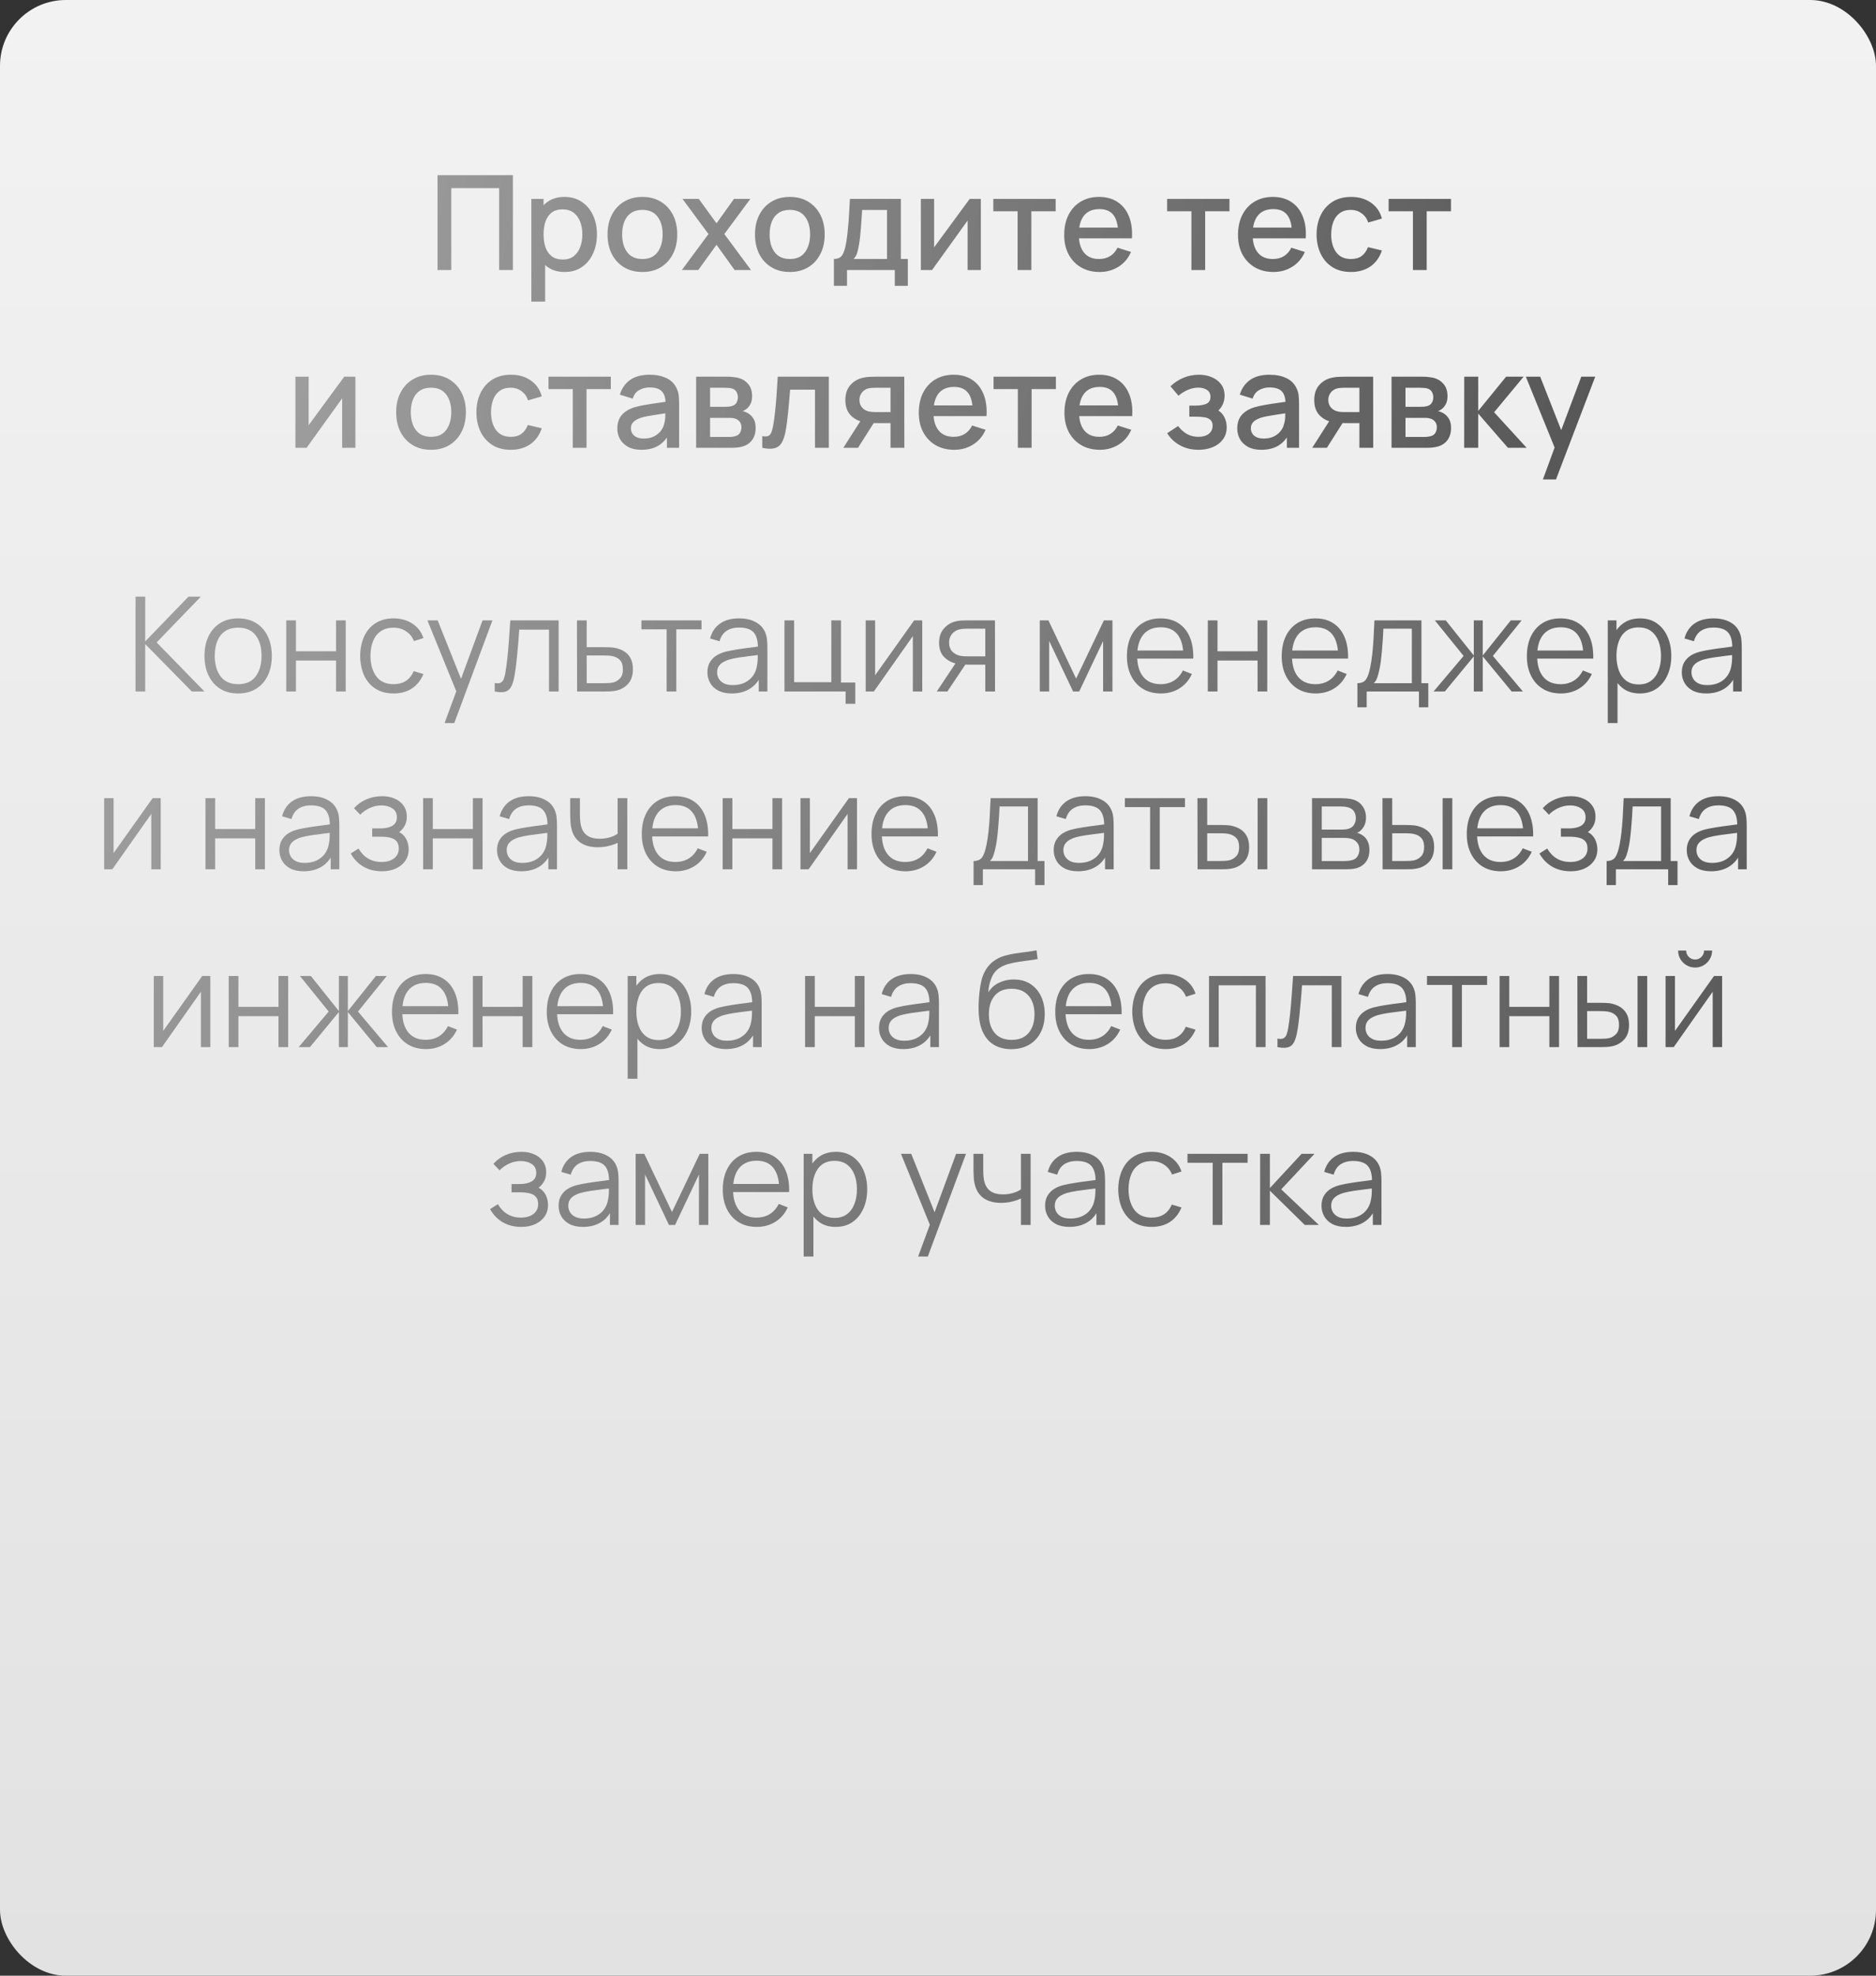
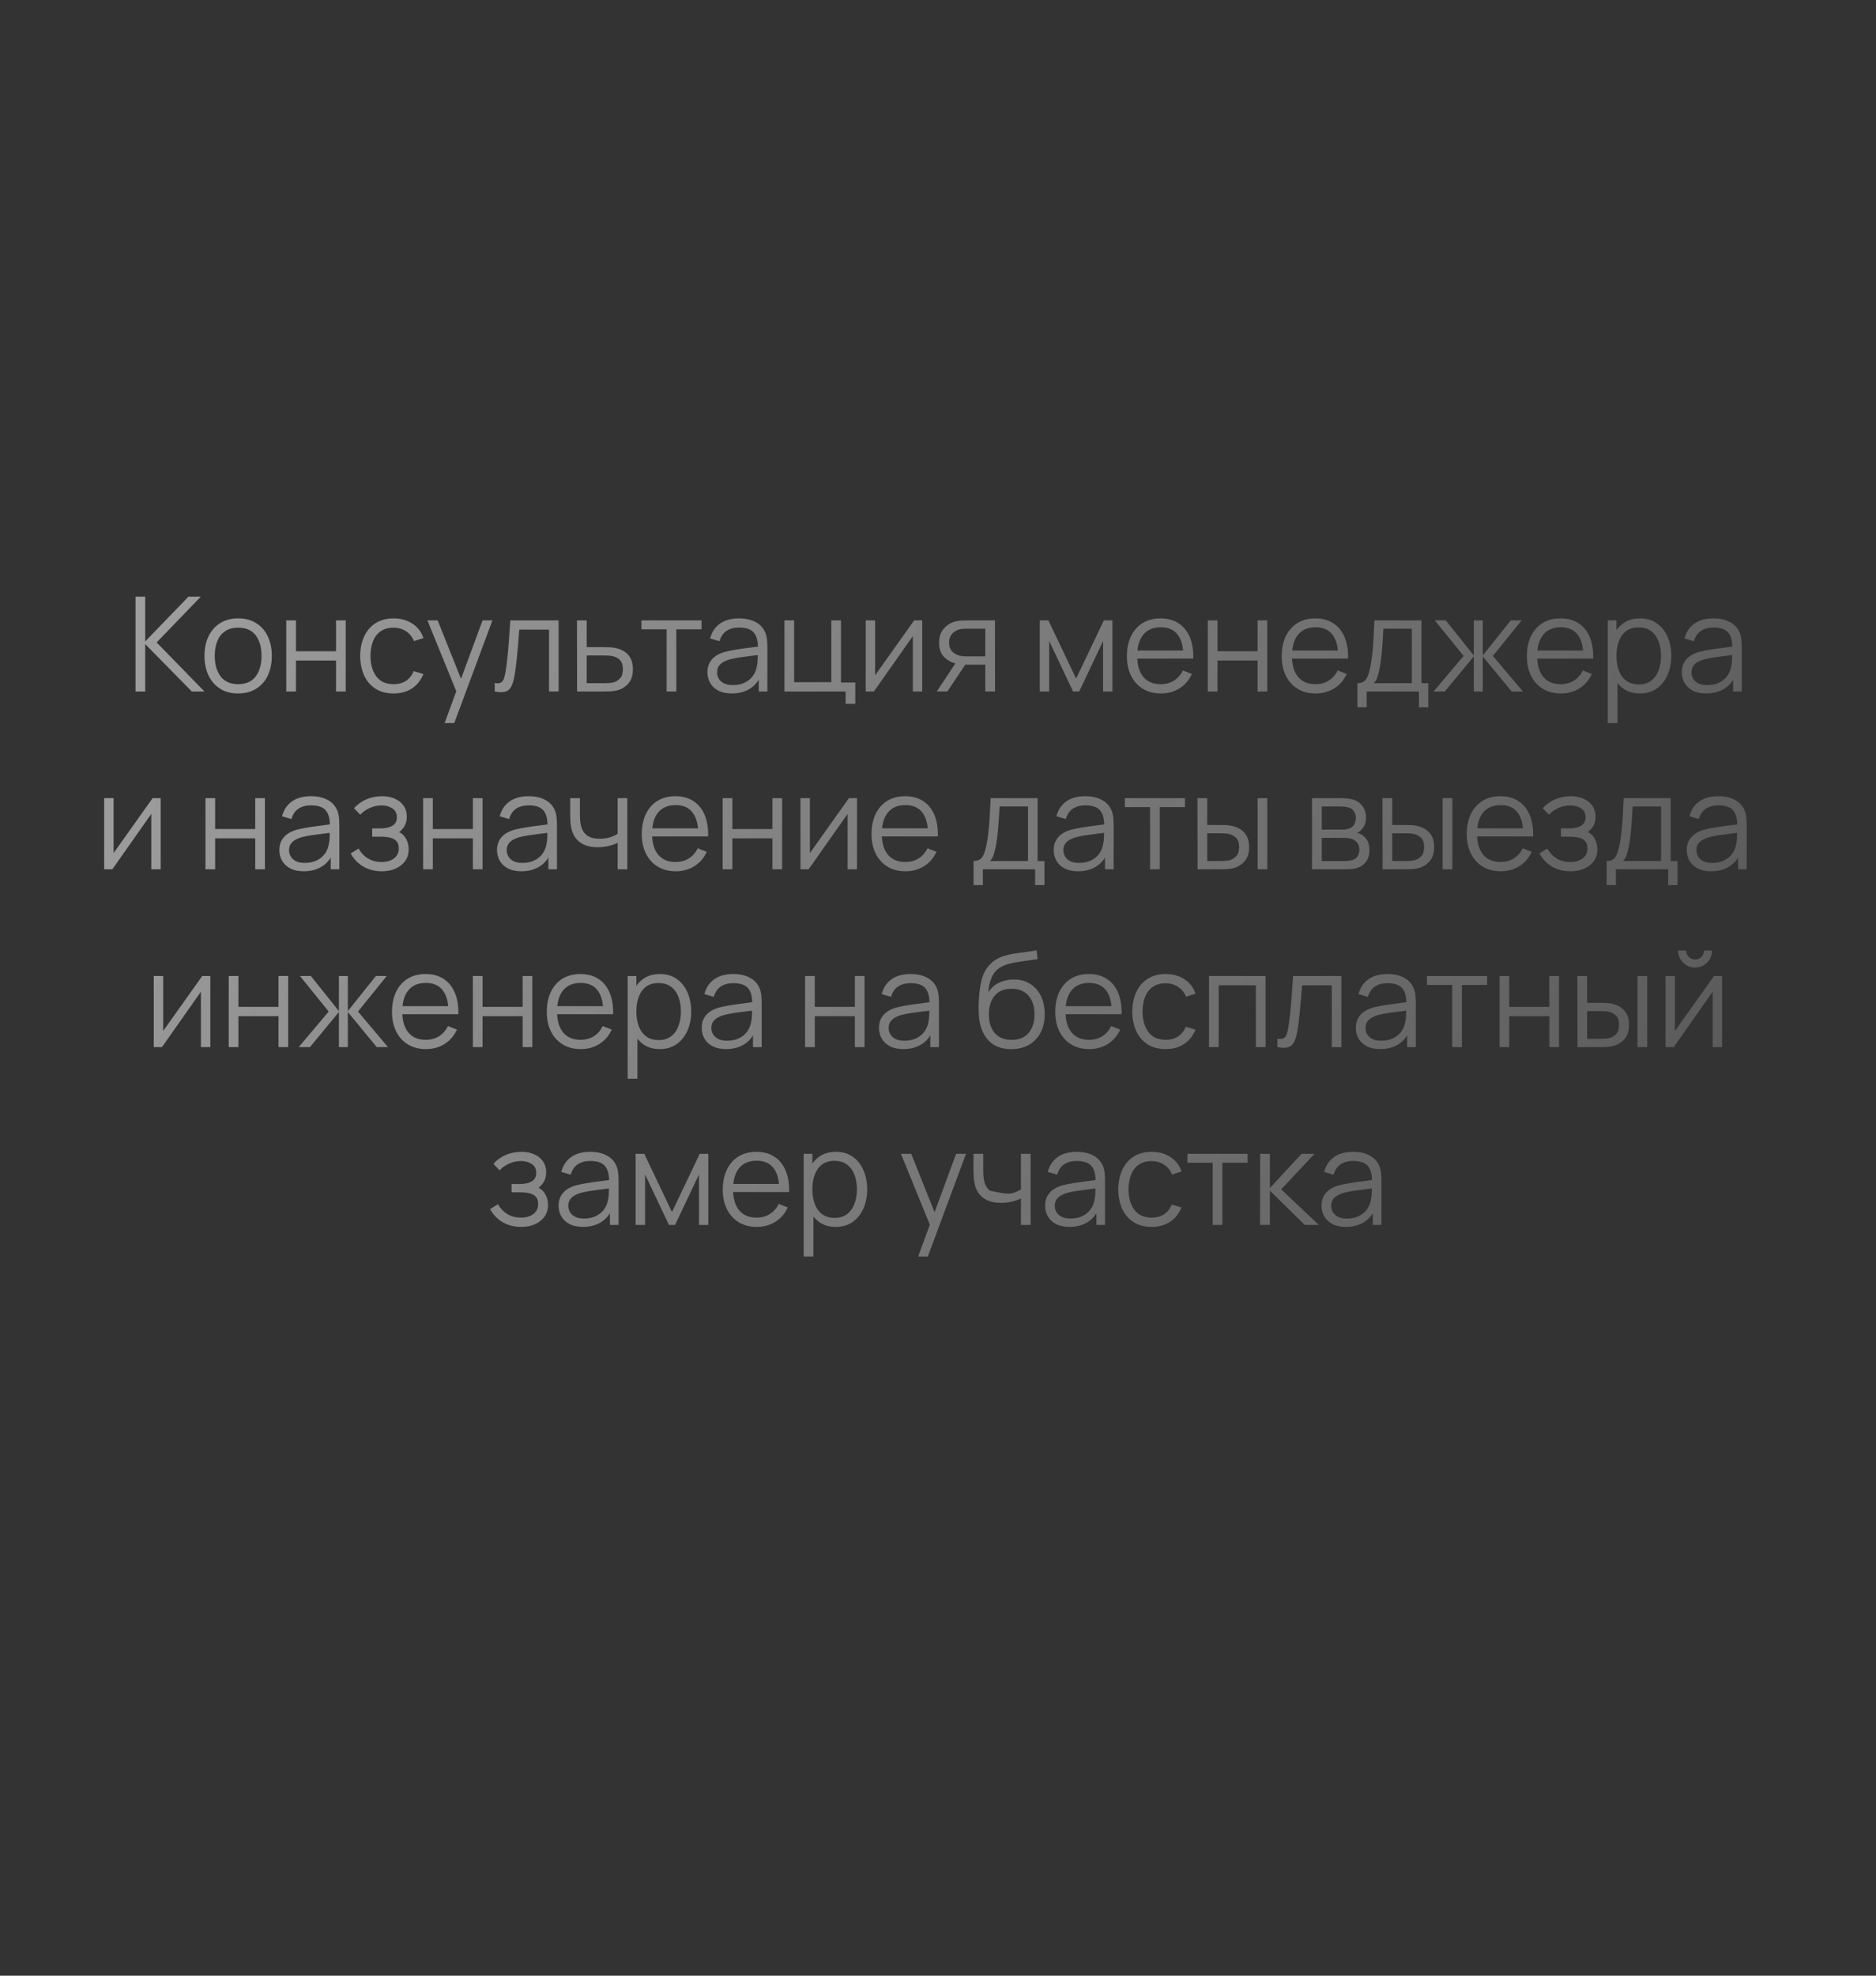
<svg xmlns="http://www.w3.org/2000/svg" width="285" height="300" viewBox="0 0 285 300" fill="none">
  <rect x="0" y="0" width="285" height="300" fill="#333333" stroke="none" />
-   <rect width="285" height="300" rx="10" fill="url(#paint0_linear_80_95)" />
-   <path d="M66.47 41V26.6H77.92V41H75.83V28.57H68.56V41H66.47ZM85.798 41.3C84.765 41.3 83.898 41.05 83.198 40.55C82.498 40.043 81.968 39.36 81.608 38.5C81.248 37.64 81.068 36.67 81.068 35.59C81.068 34.51 81.245 33.54 81.598 32.68C81.958 31.82 82.485 31.143 83.178 30.65C83.878 30.15 84.738 29.9 85.758 29.9C86.772 29.9 87.645 30.15 88.378 30.65C89.118 31.143 89.688 31.82 90.088 32.68C90.488 33.533 90.688 34.503 90.688 35.59C90.688 36.67 90.488 37.643 90.088 38.51C89.695 39.37 89.132 40.05 88.398 40.55C87.671 41.05 86.805 41.3 85.798 41.3ZM80.718 45.8V30.2H82.578V37.97H82.818V45.8H80.718ZM85.508 39.41C86.175 39.41 86.725 39.24 87.158 38.9C87.598 38.56 87.925 38.103 88.138 37.53C88.358 36.95 88.468 36.303 88.468 35.59C88.468 34.883 88.358 34.243 88.138 33.67C87.925 33.097 87.595 32.64 87.148 32.3C86.701 31.96 86.132 31.79 85.438 31.79C84.785 31.79 84.245 31.95 83.818 32.27C83.398 32.59 83.085 33.037 82.878 33.61C82.678 34.183 82.578 34.843 82.578 35.59C82.578 36.337 82.678 36.997 82.878 37.57C83.078 38.143 83.395 38.593 83.828 38.92C84.261 39.247 84.822 39.41 85.508 39.41ZM97.586 41.3C96.506 41.3 95.569 41.057 94.776 40.57C93.983 40.083 93.369 39.413 92.936 38.56C92.509 37.7 92.296 36.71 92.296 35.59C92.296 34.463 92.516 33.473 92.956 32.62C93.396 31.76 94.013 31.093 94.806 30.62C95.599 30.14 96.526 29.9 97.586 29.9C98.666 29.9 99.603 30.143 100.396 30.63C101.189 31.117 101.803 31.787 102.236 32.64C102.669 33.493 102.886 34.477 102.886 35.59C102.886 36.717 102.666 37.71 102.226 38.57C101.793 39.423 101.179 40.093 100.386 40.58C99.593 41.06 98.659 41.3 97.586 41.3ZM97.586 39.33C98.619 39.33 99.389 38.983 99.896 38.29C100.409 37.59 100.666 36.69 100.666 35.59C100.666 34.463 100.406 33.563 99.886 32.89C99.373 32.21 98.606 31.87 97.586 31.87C96.886 31.87 96.309 32.03 95.856 32.35C95.403 32.663 95.066 33.1 94.846 33.66C94.626 34.213 94.516 34.857 94.516 35.59C94.516 36.723 94.776 37.63 95.296 38.31C95.816 38.99 96.579 39.33 97.586 39.33ZM103.591 41L107.631 35.54L103.681 30.2H106.161L108.851 33.91L111.511 30.2H113.991L110.041 35.54L114.091 41H111.601L108.851 37.17L106.081 41H103.591ZM119.988 41.3C118.908 41.3 117.972 41.057 117.178 40.57C116.385 40.083 115.772 39.413 115.338 38.56C114.912 37.7 114.698 36.71 114.698 35.59C114.698 34.463 114.918 33.473 115.358 32.62C115.798 31.76 116.415 31.093 117.208 30.62C118.002 30.14 118.928 29.9 119.988 29.9C121.068 29.9 122.005 30.143 122.798 30.63C123.592 31.117 124.205 31.787 124.638 32.64C125.072 33.493 125.288 34.477 125.288 35.59C125.288 36.717 125.068 37.71 124.628 38.57C124.195 39.423 123.582 40.093 122.788 40.58C121.995 41.06 121.062 41.3 119.988 41.3ZM119.988 39.33C121.022 39.33 121.792 38.983 122.298 38.29C122.812 37.59 123.068 36.69 123.068 35.59C123.068 34.463 122.808 33.563 122.288 32.89C121.775 32.21 121.008 31.87 119.988 31.87C119.288 31.87 118.712 32.03 118.258 32.35C117.805 32.663 117.468 33.1 117.248 33.66C117.028 34.213 116.918 34.857 116.918 35.59C116.918 36.723 117.178 37.63 117.698 38.31C118.218 38.99 118.982 39.33 119.988 39.33ZM126.686 43.4V39.32C127.279 39.32 127.703 39.123 127.956 38.73C128.216 38.33 128.423 37.653 128.576 36.7C128.669 36.12 128.746 35.503 128.806 34.85C128.873 34.197 128.929 33.49 128.976 32.73C129.023 31.963 129.069 31.12 129.116 30.2H136.856V39.32H137.916V43.4H135.936V41H128.676V43.4H126.686ZM129.676 39.32H134.756V31.88H130.976C130.949 32.32 130.919 32.773 130.886 33.24C130.859 33.707 130.826 34.17 130.786 34.63C130.753 35.09 130.713 35.53 130.666 35.95C130.619 36.37 130.566 36.75 130.506 37.09C130.426 37.617 130.329 38.057 130.216 38.41C130.109 38.763 129.929 39.067 129.676 39.32ZM149.008 30.2V41H146.998V33.49L141.598 41H139.898V30.2H141.908V37.56L147.318 30.2H149.008ZM154.592 41V32.08H150.902V30.2H160.372V32.08H156.682V41H154.592ZM167.061 41.3C165.988 41.3 165.044 41.067 164.231 40.6C163.424 40.127 162.794 39.47 162.341 38.63C161.894 37.783 161.671 36.803 161.671 35.69C161.671 34.51 161.891 33.487 162.331 32.62C162.778 31.753 163.398 31.083 164.191 30.61C164.984 30.137 165.908 29.9 166.961 29.9C168.061 29.9 168.998 30.157 169.771 30.67C170.544 31.177 171.121 31.9 171.501 32.84C171.888 33.78 172.041 34.897 171.961 36.19H169.871V35.43C169.858 34.177 169.618 33.25 169.151 32.65C168.691 32.05 167.988 31.75 167.041 31.75C165.994 31.75 165.208 32.08 164.681 32.74C164.154 33.4 163.891 34.353 163.891 35.6C163.891 36.787 164.154 37.707 164.681 38.36C165.208 39.007 165.968 39.33 166.961 39.33C167.614 39.33 168.178 39.183 168.651 38.89C169.131 38.59 169.504 38.163 169.771 37.61L171.821 38.26C171.401 39.227 170.764 39.977 169.911 40.51C169.058 41.037 168.108 41.3 167.061 41.3ZM163.211 36.19V34.56H170.921V36.19H163.211ZM180.999 41V32.08H177.309V30.2H186.779V32.08H183.089V41H180.999ZM193.467 41.3C192.394 41.3 191.451 41.067 190.637 40.6C189.831 40.127 189.201 39.47 188.747 38.63C188.301 37.783 188.077 36.803 188.077 35.69C188.077 34.51 188.297 33.487 188.737 32.62C189.184 31.753 189.804 31.083 190.597 30.61C191.391 30.137 192.314 29.9 193.367 29.9C194.467 29.9 195.404 30.157 196.177 30.67C196.951 31.177 197.527 31.9 197.907 32.84C198.294 33.78 198.447 34.897 198.367 36.19H196.277V35.43C196.264 34.177 196.024 33.25 195.557 32.65C195.097 32.05 194.394 31.75 193.447 31.75C192.401 31.75 191.614 32.08 191.087 32.74C190.561 33.4 190.297 34.353 190.297 35.6C190.297 36.787 190.561 37.707 191.087 38.36C191.614 39.007 192.374 39.33 193.367 39.33C194.021 39.33 194.584 39.183 195.057 38.89C195.537 38.59 195.911 38.163 196.177 37.61L198.227 38.26C197.807 39.227 197.171 39.977 196.317 40.51C195.464 41.037 194.514 41.3 193.467 41.3ZM189.617 36.19V34.56H197.327V36.19H189.617ZM205.231 41.3C204.124 41.3 203.184 41.053 202.411 40.56C201.638 40.067 201.044 39.39 200.631 38.53C200.224 37.67 200.018 36.693 200.011 35.6C200.018 34.487 200.231 33.503 200.651 32.65C201.071 31.79 201.671 31.117 202.451 30.63C203.231 30.143 204.168 29.9 205.261 29.9C206.441 29.9 207.448 30.193 208.281 30.78C209.121 31.367 209.674 32.17 209.941 33.19L207.861 33.79C207.654 33.183 207.314 32.713 206.841 32.38C206.374 32.04 205.838 31.87 205.231 31.87C204.544 31.87 203.981 32.033 203.541 32.36C203.101 32.68 202.774 33.12 202.561 33.68C202.348 34.24 202.238 34.88 202.231 35.6C202.238 36.713 202.491 37.613 202.991 38.3C203.498 38.987 204.244 39.33 205.231 39.33C205.904 39.33 206.448 39.177 206.861 38.87C207.281 38.557 207.601 38.11 207.821 37.53L209.941 38.03C209.588 39.083 209.004 39.893 208.191 40.46C207.378 41.02 206.391 41.3 205.231 41.3ZM214.651 41V32.08H210.961V30.2H220.431V32.08H216.741V41H214.651ZM53.988 57.2V68H51.978V60.49L46.578 68H44.878V57.2H46.888V64.56L52.298 57.2H53.988ZM65.477 68.3C64.397 68.3 63.46 68.057 62.667 67.57C61.873 67.083 61.26 66.413 60.827 65.56C60.4 64.7 60.187 63.71 60.187 62.59C60.187 61.463 60.407 60.473 60.847 59.62C61.287 58.76 61.903 58.093 62.697 57.62C63.49 57.14 64.417 56.9 65.477 56.9C66.557 56.9 67.493 57.143 68.287 57.63C69.08 58.117 69.693 58.787 70.127 59.64C70.56 60.493 70.777 61.477 70.777 62.59C70.777 63.717 70.557 64.71 70.117 65.57C69.683 66.423 69.07 67.093 68.277 67.58C67.483 68.06 66.55 68.3 65.477 68.3ZM65.477 66.33C66.51 66.33 67.28 65.983 67.787 65.29C68.3 64.59 68.557 63.69 68.557 62.59C68.557 61.463 68.297 60.563 67.777 59.89C67.263 59.21 66.497 58.87 65.477 58.87C64.777 58.87 64.2 59.03 63.747 59.35C63.293 59.663 62.957 60.1 62.737 60.66C62.517 61.213 62.407 61.857 62.407 62.59C62.407 63.723 62.667 64.63 63.187 65.31C63.707 65.99 64.47 66.33 65.477 66.33ZM77.594 68.3C76.488 68.3 75.548 68.053 74.774 67.56C74.001 67.067 73.408 66.39 72.994 65.53C72.588 64.67 72.381 63.693 72.374 62.6C72.381 61.487 72.594 60.503 73.014 59.65C73.434 58.79 74.034 58.117 74.814 57.63C75.594 57.143 76.531 56.9 77.624 56.9C78.804 56.9 79.811 57.193 80.644 57.78C81.484 58.367 82.038 59.17 82.304 60.19L80.224 60.79C80.018 60.183 79.678 59.713 79.204 59.38C78.738 59.04 78.201 58.87 77.594 58.87C76.908 58.87 76.344 59.033 75.904 59.36C75.464 59.68 75.138 60.12 74.924 60.68C74.711 61.24 74.601 61.88 74.594 62.6C74.601 63.713 74.854 64.613 75.354 65.3C75.861 65.987 76.608 66.33 77.594 66.33C78.268 66.33 78.811 66.177 79.224 65.87C79.644 65.557 79.964 65.11 80.184 64.53L82.304 65.03C81.951 66.083 81.368 66.893 80.554 67.46C79.741 68.02 78.754 68.3 77.594 68.3ZM87.014 68V59.08H83.324V57.2H92.794V59.08H89.104V68H87.014ZM97.43 68.3C96.63 68.3 95.96 68.153 95.421 67.86C94.88 67.56 94.471 67.167 94.191 66.68C93.917 66.187 93.781 65.647 93.781 65.06C93.781 64.513 93.877 64.033 94.07 63.62C94.264 63.207 94.55 62.857 94.93 62.57C95.311 62.277 95.777 62.04 96.331 61.86C96.811 61.72 97.354 61.597 97.96 61.49C98.567 61.383 99.204 61.283 99.871 61.19C100.544 61.097 101.21 61.003 101.87 60.91L101.11 61.33C101.124 60.483 100.944 59.857 100.57 59.45C100.204 59.037 99.57 58.83 98.671 58.83C98.104 58.83 97.584 58.963 97.111 59.23C96.637 59.49 96.307 59.923 96.121 60.53L94.171 59.93C94.437 59.003 94.944 58.267 95.691 57.72C96.444 57.173 97.444 56.9 98.691 56.9C99.657 56.9 100.497 57.067 101.21 57.4C101.93 57.727 102.457 58.247 102.79 58.96C102.964 59.313 103.07 59.687 103.11 60.08C103.15 60.473 103.17 60.897 103.17 61.35V68H101.32V65.53L101.68 65.85C101.234 66.677 100.664 67.293 99.971 67.7C99.284 68.1 98.437 68.3 97.43 68.3ZM97.8 66.59C98.394 66.59 98.904 66.487 99.331 66.28C99.757 66.067 100.1 65.797 100.36 65.47C100.62 65.143 100.79 64.803 100.87 64.45C100.984 64.13 101.047 63.77 101.06 63.37C101.08 62.97 101.09 62.65 101.09 62.41L101.77 62.66C101.11 62.76 100.51 62.85 99.971 62.93C99.43 63.01 98.941 63.09 98.501 63.17C98.067 63.243 97.68 63.333 97.341 63.44C97.054 63.54 96.797 63.66 96.57 63.8C96.35 63.94 96.174 64.11 96.04 64.31C95.914 64.51 95.85 64.753 95.85 65.04C95.85 65.32 95.921 65.58 96.061 65.82C96.201 66.053 96.414 66.24 96.701 66.38C96.987 66.52 97.354 66.59 97.8 66.59ZM105.757 68V57.2H110.507C110.821 57.2 111.134 57.22 111.447 57.26C111.761 57.293 112.037 57.343 112.277 57.41C112.824 57.563 113.291 57.87 113.677 58.33C114.064 58.783 114.257 59.39 114.257 60.15C114.257 60.583 114.191 60.95 114.057 61.25C113.924 61.543 113.741 61.797 113.507 62.01C113.401 62.103 113.287 62.187 113.167 62.26C113.047 62.333 112.927 62.39 112.807 62.43C113.054 62.47 113.297 62.557 113.537 62.69C113.904 62.883 114.204 63.163 114.437 63.53C114.677 63.89 114.797 64.373 114.797 64.98C114.797 65.707 114.621 66.317 114.267 66.81C113.914 67.297 113.414 67.63 112.767 67.81C112.514 67.883 112.227 67.933 111.907 67.96C111.594 67.987 111.281 68 110.967 68H105.757ZM107.877 66.35H110.837C110.977 66.35 111.137 66.337 111.317 66.31C111.497 66.283 111.657 66.247 111.797 66.2C112.097 66.107 112.311 65.937 112.437 65.69C112.571 65.443 112.637 65.18 112.637 64.9C112.637 64.52 112.537 64.217 112.337 63.99C112.137 63.757 111.884 63.607 111.577 63.54C111.444 63.493 111.297 63.467 111.137 63.46C110.977 63.453 110.841 63.45 110.727 63.45H107.877V66.35ZM107.877 61.77H110.217C110.411 61.77 110.607 61.76 110.807 61.74C111.007 61.713 111.181 61.67 111.327 61.61C111.587 61.51 111.781 61.343 111.907 61.11C112.034 60.87 112.097 60.61 112.097 60.33C112.097 60.023 112.027 59.75 111.887 59.51C111.747 59.27 111.537 59.103 111.257 59.01C111.064 58.943 110.841 58.907 110.587 58.9C110.341 58.887 110.184 58.88 110.117 58.88H107.877V61.77ZM115.802 68V66.23C116.202 66.303 116.506 66.293 116.712 66.2C116.926 66.1 117.082 65.92 117.182 65.66C117.289 65.4 117.379 65.063 117.452 64.65C117.566 64.043 117.662 63.353 117.742 62.58C117.829 61.8 117.906 60.957 117.972 60.05C118.039 59.143 118.099 58.193 118.152 57.2H125.912V68H123.812V59.17H120.032C119.992 59.697 119.946 60.257 119.892 60.85C119.846 61.437 119.792 62.02 119.732 62.6C119.672 63.18 119.609 63.723 119.542 64.23C119.476 64.737 119.406 65.17 119.332 65.53C119.199 66.25 119.002 66.823 118.742 67.25C118.489 67.67 118.129 67.94 117.662 68.06C117.196 68.187 116.576 68.167 115.802 68ZM135.286 68V64.25H133.146C132.893 64.25 132.59 64.24 132.236 64.22C131.89 64.2 131.563 64.163 131.256 64.11C130.45 63.963 129.776 63.613 129.236 63.06C128.696 62.5 128.426 61.73 128.426 60.75C128.426 59.803 128.68 59.043 129.186 58.47C129.7 57.89 130.35 57.517 131.136 57.35C131.476 57.27 131.823 57.227 132.176 57.22C132.536 57.207 132.84 57.2 133.086 57.2H137.376L137.386 68H135.286ZM128.116 68L130.846 63.73H133.056L130.346 68H128.116ZM132.966 62.57H135.286V58.88H132.966C132.82 58.88 132.64 58.887 132.426 58.9C132.213 58.913 132.006 58.95 131.806 59.01C131.6 59.07 131.4 59.177 131.206 59.33C131.02 59.483 130.866 59.68 130.746 59.92C130.626 60.153 130.566 60.423 130.566 60.73C130.566 61.19 130.696 61.57 130.956 61.87C131.216 62.163 131.526 62.357 131.886 62.45C132.08 62.503 132.273 62.537 132.466 62.55C132.66 62.563 132.826 62.57 132.966 62.57ZM144.971 68.3C143.898 68.3 142.955 68.067 142.141 67.6C141.335 67.127 140.705 66.47 140.251 65.63C139.805 64.783 139.581 63.803 139.581 62.69C139.581 61.51 139.801 60.487 140.241 59.62C140.688 58.753 141.308 58.083 142.101 57.61C142.895 57.137 143.818 56.9 144.871 56.9C145.971 56.9 146.908 57.157 147.681 57.67C148.455 58.177 149.031 58.9 149.411 59.84C149.798 60.78 149.951 61.897 149.871 63.19H147.781V62.43C147.768 61.177 147.528 60.25 147.061 59.65C146.601 59.05 145.898 58.75 144.951 58.75C143.905 58.75 143.118 59.08 142.591 59.74C142.065 60.4 141.801 61.353 141.801 62.6C141.801 63.787 142.065 64.707 142.591 65.36C143.118 66.007 143.878 66.33 144.871 66.33C145.525 66.33 146.088 66.183 146.561 65.89C147.041 65.59 147.415 65.163 147.681 64.61L149.731 65.26C149.311 66.227 148.675 66.977 147.821 67.51C146.968 68.037 146.018 68.3 144.971 68.3ZM141.121 63.19V61.56H148.831V63.19H141.121ZM154.631 68V59.08H150.941V57.2H160.411V59.08H156.721V68H154.631ZM167.1 68.3C166.027 68.3 165.083 68.067 164.27 67.6C163.463 67.127 162.833 66.47 162.38 65.63C161.933 64.783 161.71 63.803 161.71 62.69C161.71 61.51 161.93 60.487 162.37 59.62C162.817 58.753 163.437 58.083 164.23 57.61C165.023 57.137 165.947 56.9 167 56.9C168.1 56.9 169.037 57.157 169.81 57.67C170.583 58.177 171.16 58.9 171.54 59.84C171.927 60.78 172.08 61.897 172 63.19H169.91V62.43C169.897 61.177 169.657 60.25 169.19 59.65C168.73 59.05 168.027 58.75 167.08 58.75C166.033 58.75 165.247 59.08 164.72 59.74C164.193 60.4 163.93 61.353 163.93 62.6C163.93 63.787 164.193 64.707 164.72 65.36C165.247 66.007 166.007 66.33 167 66.33C167.653 66.33 168.217 66.183 168.69 65.89C169.17 65.59 169.543 65.163 169.81 64.61L171.86 65.26C171.44 66.227 170.803 66.977 169.95 67.51C169.097 68.037 168.147 68.3 167.1 68.3ZM163.25 63.19V61.56H170.96V63.19H163.25ZM182.098 68.3C181.051 68.3 180.111 68.077 179.278 67.63C178.451 67.183 177.798 66.567 177.318 65.78L178.978 64.69C179.364 65.21 179.811 65.613 180.318 65.9C180.831 66.187 181.408 66.33 182.048 66.33C182.714 66.33 183.241 66.18 183.628 65.88C184.021 65.573 184.218 65.163 184.218 64.65C184.218 64.243 184.104 63.943 183.878 63.75C183.658 63.55 183.351 63.42 182.958 63.36C182.571 63.3 182.131 63.27 181.638 63.27H180.678V61.59H181.638C182.291 61.59 182.828 61.5 183.248 61.32C183.674 61.133 183.888 60.783 183.888 60.27C183.888 59.77 183.704 59.41 183.338 59.19C182.978 58.97 182.548 58.86 182.048 58.86C181.488 58.86 180.944 58.98 180.418 59.22C179.891 59.453 179.431 59.743 179.038 60.09L177.818 58.66C178.391 58.107 179.044 57.677 179.778 57.37C180.518 57.057 181.311 56.9 182.158 56.9C182.851 56.9 183.491 57.023 184.078 57.27C184.671 57.51 185.144 57.867 185.498 58.34C185.858 58.813 186.038 59.397 186.038 60.09C186.038 60.63 185.918 61.123 185.678 61.57C185.438 62.017 185.071 62.423 184.578 62.79L184.518 62.08C184.924 62.207 185.264 62.41 185.538 62.69C185.811 62.97 186.014 63.3 186.148 63.68C186.288 64.053 186.358 64.45 186.358 64.87C186.358 65.597 186.164 66.217 185.778 66.73C185.398 67.243 184.884 67.633 184.238 67.9C183.591 68.167 182.878 68.3 182.098 68.3ZM191.61 68.3C190.81 68.3 190.14 68.153 189.6 67.86C189.06 67.56 188.65 67.167 188.37 66.68C188.097 66.187 187.96 65.647 187.96 65.06C187.96 64.513 188.057 64.033 188.25 63.62C188.443 63.207 188.73 62.857 189.11 62.57C189.49 62.277 189.957 62.04 190.51 61.86C190.99 61.72 191.533 61.597 192.14 61.49C192.747 61.383 193.383 61.283 194.05 61.19C194.723 61.097 195.39 61.003 196.05 60.91L195.29 61.33C195.303 60.483 195.123 59.857 194.75 59.45C194.383 59.037 193.75 58.83 192.85 58.83C192.283 58.83 191.763 58.963 191.29 59.23C190.817 59.49 190.487 59.923 190.3 60.53L188.35 59.93C188.617 59.003 189.123 58.267 189.87 57.72C190.623 57.173 191.623 56.9 192.87 56.9C193.837 56.9 194.677 57.067 195.39 57.4C196.11 57.727 196.637 58.247 196.97 58.96C197.143 59.313 197.25 59.687 197.29 60.08C197.33 60.473 197.35 60.897 197.35 61.35V68H195.5V65.53L195.86 65.85C195.413 66.677 194.843 67.293 194.15 67.7C193.463 68.1 192.617 68.3 191.61 68.3ZM191.98 66.59C192.573 66.59 193.083 66.487 193.51 66.28C193.937 66.067 194.28 65.797 194.54 65.47C194.8 65.143 194.97 64.803 195.05 64.45C195.163 64.13 195.227 63.77 195.24 63.37C195.26 62.97 195.27 62.65 195.27 62.41L195.95 62.66C195.29 62.76 194.69 62.85 194.15 62.93C193.61 63.01 193.12 63.09 192.68 63.17C192.247 63.243 191.86 63.333 191.52 63.44C191.233 63.54 190.977 63.66 190.75 63.8C190.53 63.94 190.353 64.11 190.22 64.31C190.093 64.51 190.03 64.753 190.03 65.04C190.03 65.32 190.1 65.58 190.24 65.82C190.38 66.053 190.593 66.24 190.88 66.38C191.167 66.52 191.533 66.59 191.98 66.59ZM206.517 68V64.25H204.377C204.124 64.25 203.82 64.24 203.467 64.22C203.12 64.2 202.794 64.163 202.487 64.11C201.68 63.963 201.007 63.613 200.467 63.06C199.927 62.5 199.657 61.73 199.657 60.75C199.657 59.803 199.91 59.043 200.417 58.47C200.93 57.89 201.58 57.517 202.367 57.35C202.707 57.27 203.054 57.227 203.407 57.22C203.767 57.207 204.07 57.2 204.317 57.2H208.607L208.617 68H206.517ZM199.347 68L202.077 63.73H204.287L201.577 68H199.347ZM204.197 62.57H206.517V58.88H204.197C204.05 58.88 203.87 58.887 203.657 58.9C203.444 58.913 203.237 58.95 203.037 59.01C202.83 59.07 202.63 59.177 202.437 59.33C202.25 59.483 202.097 59.68 201.977 59.92C201.857 60.153 201.797 60.423 201.797 60.73C201.797 61.19 201.927 61.57 202.187 61.87C202.447 62.163 202.757 62.357 203.117 62.45C203.31 62.503 203.504 62.537 203.697 62.55C203.89 62.563 204.057 62.57 204.197 62.57ZM211.402 68V57.2H216.152C216.465 57.2 216.778 57.22 217.092 57.26C217.405 57.293 217.682 57.343 217.922 57.41C218.468 57.563 218.935 57.87 219.322 58.33C219.708 58.783 219.902 59.39 219.902 60.15C219.902 60.583 219.835 60.95 219.702 61.25C219.568 61.543 219.385 61.797 219.152 62.01C219.045 62.103 218.932 62.187 218.812 62.26C218.692 62.333 218.572 62.39 218.452 62.43C218.698 62.47 218.942 62.557 219.182 62.69C219.548 62.883 219.848 63.163 220.082 63.53C220.322 63.89 220.442 64.373 220.442 64.98C220.442 65.707 220.265 66.317 219.912 66.81C219.558 67.297 219.058 67.63 218.412 67.81C218.158 67.883 217.872 67.933 217.552 67.96C217.238 67.987 216.925 68 216.612 68H211.402ZM213.522 66.35H216.482C216.622 66.35 216.782 66.337 216.962 66.31C217.142 66.283 217.302 66.247 217.442 66.2C217.742 66.107 217.955 65.937 218.082 65.69C218.215 65.443 218.282 65.18 218.282 64.9C218.282 64.52 218.182 64.217 217.982 63.99C217.782 63.757 217.528 63.607 217.222 63.54C217.088 63.493 216.942 63.467 216.782 63.46C216.622 63.453 216.485 63.45 216.372 63.45H213.522V66.35ZM213.522 61.77H215.862C216.055 61.77 216.252 61.76 216.452 61.74C216.652 61.713 216.825 61.67 216.972 61.61C217.232 61.51 217.425 61.343 217.552 61.11C217.678 60.87 217.742 60.61 217.742 60.33C217.742 60.023 217.672 59.75 217.532 59.51C217.392 59.27 217.182 59.103 216.902 59.01C216.708 58.943 216.485 58.907 216.232 58.9C215.985 58.887 215.828 58.88 215.762 58.88H213.522V61.77ZM222.437 68L222.447 57.2H224.567V62.4L228.807 57.2H231.467L226.987 62.6L231.927 68H229.087L224.567 62.8V68H222.437ZM234.395 72.8L236.485 67.11L236.515 68.79L231.805 57.2H233.985L237.505 66.15H236.865L240.225 57.2H242.345L236.385 72.8H234.395Z" fill="url(#paint1_linear_80_95)" />
-   <path d="M20.59 105V90.6H22.059V97.4L28.63 90.6H30.509L23.799 97.55L31.059 105H29.14L22.059 97.8V105H20.59ZM36.174 105.3C35.1 105.3 34.184 105.057 33.424 104.57C32.664 104.083 32.08 103.41 31.674 102.55C31.267 101.69 31.064 100.703 31.064 99.59C31.064 98.457 31.27 97.463 31.684 96.61C32.097 95.757 32.684 95.093 33.444 94.62C34.21 94.14 35.12 93.9 36.174 93.9C37.254 93.9 38.174 94.143 38.934 94.63C39.7 95.11 40.284 95.78 40.684 96.64C41.09 97.493 41.294 98.477 41.294 99.59C41.294 100.723 41.09 101.72 40.684 102.58C40.277 103.433 39.69 104.1 38.924 104.58C38.157 105.06 37.24 105.3 36.174 105.3ZM36.174 103.89C37.374 103.89 38.267 103.493 38.854 102.7C39.44 101.9 39.734 100.863 39.734 99.59C39.734 98.283 39.437 97.243 38.844 96.47C38.257 95.697 37.367 95.31 36.174 95.31C35.367 95.31 34.7 95.493 34.174 95.86C33.654 96.22 33.264 96.723 33.004 97.37C32.75 98.01 32.624 98.75 32.624 99.59C32.624 100.89 32.924 101.933 33.524 102.72C34.124 103.5 35.007 103.89 36.174 103.89ZM43.49 105V94.2H44.96V98.89H51.05V94.2H52.52V105H51.05V100.3H44.96V105H43.49ZM59.796 105.3C58.709 105.3 57.789 105.057 57.036 104.57C56.283 104.083 55.709 103.413 55.316 102.56C54.929 101.7 54.729 100.713 54.716 99.6C54.729 98.467 54.936 97.473 55.336 96.62C55.736 95.76 56.313 95.093 57.066 94.62C57.819 94.14 58.733 93.9 59.806 93.9C60.899 93.9 61.849 94.167 62.656 94.7C63.469 95.233 64.026 95.963 64.326 96.89L62.886 97.35C62.633 96.703 62.229 96.203 61.676 95.85C61.129 95.49 60.503 95.31 59.796 95.31C59.003 95.31 58.346 95.493 57.826 95.86C57.306 96.22 56.919 96.723 56.666 97.37C56.413 98.017 56.283 98.76 56.276 99.6C56.289 100.893 56.589 101.933 57.176 102.72C57.763 103.5 58.636 103.89 59.796 103.89C60.529 103.89 61.153 103.723 61.666 103.39C62.186 103.05 62.579 102.557 62.846 101.91L64.326 102.35C63.926 103.31 63.339 104.043 62.566 104.55C61.793 105.05 60.869 105.3 59.796 105.3ZM67.54 109.8L69.63 104.13L69.66 105.81L64.93 94.2H66.49L70.37 103.91H69.73L73.31 94.2H74.81L69.01 109.8H67.54ZM75.156 105V103.71C75.556 103.783 75.859 103.767 76.066 103.66C76.279 103.547 76.436 103.36 76.536 103.1C76.636 102.833 76.719 102.503 76.786 102.11C76.892 101.457 76.989 100.737 77.076 99.95C77.162 99.163 77.239 98.297 77.306 97.35C77.379 96.397 77.453 95.347 77.526 94.2H84.866V105H83.406V95.61H78.886C78.839 96.317 78.786 97.02 78.726 97.72C78.666 98.42 78.603 99.093 78.536 99.74C78.476 100.38 78.409 100.97 78.336 101.51C78.263 102.05 78.186 102.517 78.106 102.91C77.986 103.503 77.826 103.977 77.626 104.33C77.433 104.683 77.142 104.917 76.756 105.03C76.369 105.143 75.836 105.133 75.156 105ZM87.67 105L87.65 94.2H89.13V98.27H91.66C91.973 98.27 92.28 98.277 92.58 98.29C92.886 98.303 93.156 98.33 93.39 98.37C93.923 98.47 94.396 98.647 94.81 98.9C95.23 99.153 95.556 99.503 95.79 99.95C96.03 100.397 96.15 100.957 96.15 101.63C96.15 102.557 95.91 103.287 95.43 103.82C94.956 104.353 94.356 104.7 93.63 104.86C93.356 104.92 93.06 104.96 92.74 104.98C92.42 104.993 92.103 105 91.79 105H87.67ZM89.13 103.74H91.73C91.956 103.74 92.21 103.733 92.49 103.72C92.77 103.707 93.016 103.67 93.23 103.61C93.583 103.51 93.903 103.31 94.19 103.01C94.483 102.703 94.63 102.243 94.63 101.63C94.63 101.023 94.49 100.567 94.21 100.26C93.93 99.947 93.556 99.74 93.09 99.64C92.883 99.593 92.66 99.563 92.42 99.55C92.18 99.537 91.95 99.53 91.73 99.53H89.13V103.74ZM101.273 105V95.56H97.443V94.2H106.573V95.56H102.743V105H101.273ZM111.16 105.3C110.347 105.3 109.663 105.153 109.11 104.86C108.563 104.567 108.153 104.177 107.88 103.69C107.607 103.203 107.47 102.673 107.47 102.1C107.47 101.513 107.587 101.013 107.82 100.6C108.06 100.18 108.383 99.837 108.79 99.57C109.203 99.303 109.68 99.1 110.22 98.96C110.767 98.827 111.37 98.71 112.03 98.61C112.697 98.503 113.347 98.413 113.98 98.34C114.62 98.26 115.18 98.183 115.66 98.11L115.14 98.43C115.16 97.363 114.953 96.573 114.52 96.06C114.087 95.547 113.333 95.29 112.26 95.29C111.52 95.29 110.893 95.457 110.38 95.79C109.873 96.123 109.517 96.65 109.31 97.37L107.88 96.95C108.127 95.983 108.623 95.233 109.37 94.7C110.117 94.167 111.087 93.9 112.28 93.9C113.267 93.9 114.103 94.087 114.79 94.46C115.483 94.827 115.973 95.36 116.26 96.06C116.393 96.373 116.48 96.723 116.52 97.11C116.56 97.497 116.58 97.89 116.58 98.29V105H115.27V102.29L115.65 102.45C115.283 103.377 114.713 104.083 113.94 104.57C113.167 105.057 112.24 105.3 111.16 105.3ZM111.33 104.03C112.017 104.03 112.617 103.907 113.13 103.66C113.643 103.413 114.057 103.077 114.37 102.65C114.683 102.217 114.887 101.73 114.98 101.19C115.06 100.843 115.103 100.463 115.11 100.05C115.117 99.63 115.12 99.317 115.12 99.11L115.68 99.4C115.18 99.467 114.637 99.533 114.05 99.6C113.47 99.667 112.897 99.743 112.33 99.83C111.77 99.917 111.263 100.02 110.81 100.14C110.503 100.227 110.207 100.35 109.92 100.51C109.633 100.663 109.397 100.87 109.21 101.13C109.03 101.39 108.94 101.713 108.94 102.1C108.94 102.413 109.017 102.717 109.17 103.01C109.33 103.303 109.583 103.547 109.93 103.74C110.283 103.933 110.75 104.03 111.33 104.03ZM128.463 106.87V105H119.173V94.2H120.643V103.59H126.293V94.2H127.763V103.64H129.933V106.87H128.463ZM140.107 94.2V105H138.677V96.59L132.757 105H131.517V94.2H132.947V102.54L138.877 94.2H140.107ZM149.684 105V100.93H147.164C146.87 100.93 146.567 100.92 146.254 100.9C145.947 100.873 145.66 100.837 145.394 100.79C144.634 100.643 143.987 100.31 143.454 99.79C142.927 99.263 142.664 98.537 142.664 97.61C142.664 96.703 142.91 95.977 143.404 95.43C143.897 94.877 144.494 94.517 145.194 94.35C145.514 94.277 145.837 94.233 146.164 94.22C146.497 94.207 146.784 94.2 147.024 94.2H151.154L151.164 105H149.684ZM142.314 105L145.324 100.47H146.954L143.924 105H142.314ZM147.084 99.67H149.684V95.46H147.084C146.924 95.46 146.7 95.467 146.414 95.48C146.127 95.493 145.857 95.537 145.604 95.61C145.384 95.677 145.164 95.793 144.944 95.96C144.73 96.12 144.55 96.337 144.404 96.61C144.257 96.877 144.184 97.203 144.184 97.59C144.184 98.13 144.33 98.563 144.624 98.89C144.924 99.21 145.297 99.43 145.744 99.55C145.984 99.603 146.224 99.637 146.464 99.65C146.704 99.663 146.91 99.67 147.084 99.67ZM157.962 105V94.2H159.272L163.482 103.04L167.702 94.2H169.002V105H167.582V97.34L163.952 105H163.022L159.392 97.34V105H157.962ZM176.37 105.3C175.317 105.3 174.404 105.067 173.63 104.6C172.864 104.133 172.267 103.477 171.84 102.63C171.414 101.783 171.2 100.79 171.2 99.65C171.2 98.47 171.41 97.45 171.83 96.59C172.25 95.73 172.84 95.067 173.6 94.6C174.367 94.133 175.27 93.9 176.31 93.9C177.377 93.9 178.287 94.147 179.04 94.64C179.794 95.127 180.364 95.827 180.75 96.74C181.137 97.653 181.314 98.743 181.28 100.01H179.78V99.49C179.754 98.09 179.45 97.033 178.87 96.32C178.297 95.607 177.457 95.25 176.35 95.25C175.19 95.25 174.3 95.627 173.68 96.38C173.067 97.133 172.76 98.207 172.76 99.6C172.76 100.96 173.067 102.017 173.68 102.77C174.3 103.517 175.177 103.89 176.31 103.89C177.084 103.89 177.757 103.713 178.33 103.36C178.91 103 179.367 102.483 179.7 101.81L181.07 102.34C180.644 103.28 180.014 104.01 179.18 104.53C178.354 105.043 177.417 105.3 176.37 105.3ZM172.24 100.01V98.78H180.49V100.01H172.24ZM183.49 105V94.2H184.96V98.89H191.05V94.2H192.52V105H191.05V100.3H184.96V105H183.49ZM199.886 105.3C198.833 105.3 197.919 105.067 197.146 104.6C196.379 104.133 195.783 103.477 195.356 102.63C194.929 101.783 194.716 100.79 194.716 99.65C194.716 98.47 194.926 97.45 195.346 96.59C195.766 95.73 196.356 95.067 197.116 94.6C197.883 94.133 198.786 93.9 199.826 93.9C200.893 93.9 201.803 94.147 202.556 94.64C203.309 95.127 203.879 95.827 204.266 96.74C204.653 97.653 204.829 98.743 204.796 100.01H203.296V99.49C203.269 98.09 202.966 97.033 202.386 96.32C201.813 95.607 200.973 95.25 199.866 95.25C198.706 95.25 197.816 95.627 197.196 96.38C196.583 97.133 196.276 98.207 196.276 99.6C196.276 100.96 196.583 102.017 197.196 102.77C197.816 103.517 198.693 103.89 199.826 103.89C200.599 103.89 201.273 103.713 201.846 103.36C202.426 103 202.883 102.483 203.216 101.81L204.586 102.34C204.159 103.28 203.529 104.01 202.696 104.53C201.869 105.043 200.933 105.3 199.886 105.3ZM195.756 100.01V98.78H204.006V100.01H195.756ZM206.215 107.4V103.74C206.829 103.74 207.269 103.543 207.535 103.15C207.802 102.75 208.019 102.113 208.185 101.24C208.299 100.673 208.392 100.063 208.465 99.41C208.539 98.757 208.602 98.01 208.655 97.17C208.709 96.323 208.759 95.333 208.805 94.2H215.945V103.74H216.985V107.4H215.565V105H207.625V107.4H206.215ZM208.705 103.74H214.485V95.46H210.165C210.145 95.967 210.115 96.503 210.075 97.07C210.042 97.637 209.999 98.203 209.945 98.77C209.899 99.337 209.842 99.87 209.775 100.37C209.715 100.863 209.642 101.297 209.555 101.67C209.455 102.15 209.345 102.56 209.225 102.9C209.112 103.24 208.939 103.52 208.705 103.74ZM217.788 105L222.348 99.6L217.978 94.2H219.638L223.898 99.53V94.2H225.258V99.53L229.518 94.2H231.168L226.798 99.6L231.358 105H229.648L225.258 99.67V105H223.898V99.67L219.498 105H217.788ZM237.132 105.3C236.079 105.3 235.165 105.067 234.392 104.6C233.625 104.133 233.029 103.477 232.602 102.63C232.175 101.783 231.962 100.79 231.962 99.65C231.962 98.47 232.172 97.45 232.592 96.59C233.012 95.73 233.602 95.067 234.362 94.6C235.129 94.133 236.032 93.9 237.072 93.9C238.139 93.9 239.049 94.147 239.802 94.64C240.555 95.127 241.125 95.827 241.512 96.74C241.899 97.653 242.075 98.743 242.042 100.01H240.542V99.49C240.515 98.09 240.212 97.033 239.632 96.32C239.059 95.607 238.219 95.25 237.112 95.25C235.952 95.25 235.062 95.627 234.442 96.38C233.829 97.133 233.522 98.207 233.522 99.6C233.522 100.96 233.829 102.017 234.442 102.77C235.062 103.517 235.939 103.89 237.072 103.89C237.845 103.89 238.519 103.713 239.092 103.36C239.672 103 240.129 102.483 240.462 101.81L241.832 102.34C241.405 103.28 240.775 104.01 239.942 104.53C239.115 105.043 238.179 105.3 237.132 105.3ZM233.002 100.01V98.78H241.252V100.01H233.002ZM249.111 105.3C248.118 105.3 247.278 105.05 246.591 104.55C245.905 104.043 245.385 103.36 245.031 102.5C244.678 101.633 244.501 100.663 244.501 99.59C244.501 98.497 244.678 97.523 245.031 96.67C245.391 95.81 245.918 95.133 246.611 94.64C247.305 94.147 248.158 93.9 249.171 93.9C250.158 93.9 251.005 94.15 251.711 94.65C252.418 95.15 252.958 95.83 253.331 96.69C253.711 97.55 253.901 98.517 253.901 99.59C253.901 100.67 253.711 101.64 253.331 102.5C252.951 103.36 252.405 104.043 251.691 104.55C250.978 105.05 250.118 105.3 249.111 105.3ZM244.251 109.8V94.2H245.571V102.33H245.731V109.8H244.251ZM248.961 103.93C249.715 103.93 250.341 103.74 250.841 103.36C251.341 102.98 251.715 102.463 251.961 101.81C252.215 101.15 252.341 100.41 252.341 99.59C252.341 98.777 252.218 98.043 251.971 97.39C251.725 96.737 251.348 96.22 250.841 95.84C250.341 95.46 249.705 95.27 248.931 95.27C248.178 95.27 247.551 95.453 247.051 95.82C246.558 96.187 246.188 96.697 245.941 97.35C245.695 97.997 245.571 98.743 245.571 99.59C245.571 100.423 245.695 101.17 245.941 101.83C246.188 102.483 246.561 102.997 247.061 103.37C247.561 103.743 248.195 103.93 248.961 103.93ZM259.187 105.3C258.374 105.3 257.691 105.153 257.137 104.86C256.591 104.567 256.181 104.177 255.907 103.69C255.634 103.203 255.497 102.673 255.497 102.1C255.497 101.513 255.614 101.013 255.847 100.6C256.087 100.18 256.411 99.837 256.817 99.57C257.231 99.303 257.707 99.1 258.247 98.96C258.794 98.827 259.397 98.71 260.057 98.61C260.724 98.503 261.374 98.413 262.007 98.34C262.647 98.26 263.207 98.183 263.687 98.11L263.167 98.43C263.187 97.363 262.981 96.573 262.547 96.06C262.114 95.547 261.361 95.29 260.287 95.29C259.547 95.29 258.921 95.457 258.407 95.79C257.901 96.123 257.544 96.65 257.337 97.37L255.907 96.95C256.154 95.983 256.651 95.233 257.397 94.7C258.144 94.167 259.114 93.9 260.307 93.9C261.294 93.9 262.131 94.087 262.817 94.46C263.511 94.827 264.001 95.36 264.287 96.06C264.421 96.373 264.507 96.723 264.547 97.11C264.587 97.497 264.607 97.89 264.607 98.29V105H263.297V102.29L263.677 102.45C263.311 103.377 262.741 104.083 261.967 104.57C261.194 105.057 260.267 105.3 259.187 105.3ZM259.357 104.03C260.044 104.03 260.644 103.907 261.157 103.66C261.671 103.413 262.084 103.077 262.397 102.65C262.711 102.217 262.914 101.73 263.007 101.19C263.087 100.843 263.131 100.463 263.137 100.05C263.144 99.63 263.147 99.317 263.147 99.11L263.707 99.4C263.207 99.467 262.664 99.533 262.077 99.6C261.497 99.667 260.924 99.743 260.357 99.83C259.797 99.917 259.291 100.02 258.837 100.14C258.531 100.227 258.234 100.35 257.947 100.51C257.661 100.663 257.424 100.87 257.237 101.13C257.057 101.39 256.967 101.713 256.967 102.1C256.967 102.413 257.044 102.717 257.197 103.01C257.357 103.303 257.611 103.547 257.957 103.74C258.311 103.933 258.777 104.03 259.357 104.03ZM24.414 121.2V132H22.984V123.59L17.064 132H15.824V121.2H17.254V129.54L23.184 121.2H24.414ZM31.214 132V121.2H32.684V125.89H38.774V121.2H40.244V132H38.774V127.3H32.684V132H31.214ZM46.131 132.3C45.317 132.3 44.634 132.153 44.081 131.86C43.534 131.567 43.124 131.177 42.851 130.69C42.577 130.203 42.441 129.673 42.441 129.1C42.441 128.513 42.557 128.013 42.791 127.6C43.031 127.18 43.354 126.837 43.761 126.57C44.174 126.303 44.651 126.1 45.191 125.96C45.737 125.827 46.341 125.71 47.001 125.61C47.667 125.503 48.317 125.413 48.951 125.34C49.591 125.26 50.151 125.183 50.631 125.11L50.111 125.43C50.131 124.363 49.924 123.573 49.491 123.06C49.057 122.547 48.304 122.29 47.231 122.29C46.491 122.29 45.864 122.457 45.351 122.79C44.844 123.123 44.487 123.65 44.281 124.37L42.851 123.95C43.097 122.983 43.594 122.233 44.341 121.7C45.087 121.167 46.057 120.9 47.251 120.9C48.237 120.9 49.074 121.087 49.761 121.46C50.454 121.827 50.944 122.36 51.231 123.06C51.364 123.373 51.451 123.723 51.491 124.11C51.531 124.497 51.551 124.89 51.551 125.29V132H50.241V129.29L50.621 129.45C50.254 130.377 49.684 131.083 48.911 131.57C48.137 132.057 47.211 132.3 46.131 132.3ZM46.301 131.03C46.987 131.03 47.587 130.907 48.101 130.66C48.614 130.413 49.027 130.077 49.341 129.65C49.654 129.217 49.857 128.73 49.951 128.19C50.031 127.843 50.074 127.463 50.081 127.05C50.087 126.63 50.091 126.317 50.091 126.11L50.651 126.4C50.151 126.467 49.607 126.533 49.021 126.6C48.441 126.667 47.867 126.743 47.301 126.83C46.741 126.917 46.234 127.02 45.781 127.14C45.474 127.227 45.177 127.35 44.891 127.51C44.604 127.663 44.367 127.87 44.181 128.13C44.001 128.39 43.911 128.713 43.911 129.1C43.911 129.413 43.987 129.717 44.141 130.01C44.301 130.303 44.554 130.547 44.901 130.74C45.254 130.933 45.721 131.03 46.301 131.03ZM58.044 132.3C56.957 132.3 56.007 132.063 55.194 131.59C54.387 131.11 53.751 130.447 53.284 129.6L54.464 128.85C54.857 129.517 55.347 130.023 55.934 130.37C56.521 130.717 57.194 130.89 57.954 130.89C58.747 130.89 59.384 130.707 59.864 130.34C60.344 129.973 60.584 129.47 60.584 128.83C60.584 128.39 60.481 128.04 60.274 127.78C60.074 127.52 59.767 127.333 59.354 127.22C58.947 127.107 58.437 127.05 57.824 127.05H56.544V125.79H57.804C58.551 125.79 59.151 125.657 59.604 125.39C60.064 125.117 60.294 124.69 60.294 124.11C60.294 123.497 60.064 123.043 59.604 122.75C59.151 122.45 58.607 122.3 57.974 122.3C57.334 122.3 56.727 122.433 56.154 122.7C55.587 122.96 55.111 123.297 54.724 123.71L53.784 122.72C54.324 122.127 54.954 121.677 55.674 121.37C56.401 121.057 57.204 120.9 58.084 120.9C58.777 120.9 59.404 121.023 59.964 121.27C60.531 121.51 60.977 121.863 61.304 122.33C61.637 122.797 61.804 123.357 61.804 124.01C61.804 124.623 61.654 125.153 61.354 125.6C61.061 126.047 60.644 126.417 60.104 126.71L60.024 126.16C60.491 126.247 60.877 126.433 61.184 126.72C61.491 127.007 61.717 127.35 61.864 127.75C62.011 128.15 62.084 128.557 62.084 128.97C62.084 129.657 61.904 130.25 61.544 130.75C61.191 131.243 60.707 131.627 60.094 131.9C59.487 132.167 58.804 132.3 58.044 132.3ZM64.281 132V121.2H65.751V125.89H71.841V121.2H73.311V132H71.841V127.3H65.751V132H64.281ZM79.197 132.3C78.384 132.3 77.7 132.153 77.147 131.86C76.6 131.567 76.19 131.177 75.917 130.69C75.644 130.203 75.507 129.673 75.507 129.1C75.507 128.513 75.624 128.013 75.857 127.6C76.097 127.18 76.42 126.837 76.827 126.57C77.24 126.303 77.717 126.1 78.257 125.96C78.804 125.827 79.407 125.71 80.067 125.61C80.734 125.503 81.384 125.413 82.017 125.34C82.657 125.26 83.217 125.183 83.697 125.11L83.177 125.43C83.197 124.363 82.99 123.573 82.557 123.06C82.124 122.547 81.37 122.29 80.297 122.29C79.557 122.29 78.93 122.457 78.417 122.79C77.91 123.123 77.554 123.65 77.347 124.37L75.917 123.95C76.164 122.983 76.66 122.233 77.407 121.7C78.154 121.167 79.124 120.9 80.317 120.9C81.304 120.9 82.14 121.087 82.827 121.46C83.52 121.827 84.01 122.36 84.297 123.06C84.43 123.373 84.517 123.723 84.557 124.11C84.597 124.497 84.617 124.89 84.617 125.29V132H83.307V129.29L83.687 129.45C83.32 130.377 82.75 131.083 81.977 131.57C81.204 132.057 80.277 132.3 79.197 132.3ZM79.367 131.03C80.054 131.03 80.654 130.907 81.167 130.66C81.68 130.413 82.094 130.077 82.407 129.65C82.72 129.217 82.924 128.73 83.017 128.19C83.097 127.843 83.14 127.463 83.147 127.05C83.154 126.63 83.157 126.317 83.157 126.11L83.717 126.4C83.217 126.467 82.674 126.533 82.087 126.6C81.507 126.667 80.934 126.743 80.367 126.83C79.807 126.917 79.3 127.02 78.847 127.14C78.54 127.227 78.244 127.35 77.957 127.51C77.67 127.663 77.434 127.87 77.247 128.13C77.067 128.39 76.977 128.713 76.977 129.1C76.977 129.413 77.054 129.717 77.207 130.01C77.367 130.303 77.62 130.547 77.967 130.74C78.32 130.933 78.787 131.03 79.367 131.03ZM93.83 132V127.98C93.47 128.16 93.027 128.317 92.5 128.45C91.974 128.583 91.407 128.65 90.8 128.65C89.707 128.65 88.82 128.407 88.14 127.92C87.46 127.433 87.017 126.73 86.81 125.81C86.744 125.537 86.697 125.247 86.67 124.94C86.65 124.633 86.637 124.357 86.63 124.11C86.624 123.863 86.62 123.687 86.62 123.58V121.2H88.1V123.58C88.1 123.8 88.107 124.05 88.12 124.33C88.134 124.61 88.164 124.883 88.21 125.15C88.344 125.877 88.644 126.427 89.11 126.8C89.584 127.173 90.247 127.36 91.1 127.36C91.634 127.36 92.137 127.293 92.61 127.16C93.09 127.02 93.497 126.833 93.83 126.6V121.2H95.3V132H93.83ZM102.669 132.3C101.616 132.3 100.703 132.067 99.929 131.6C99.163 131.133 98.566 130.477 98.139 129.63C97.713 128.783 97.499 127.79 97.499 126.65C97.499 125.47 97.709 124.45 98.129 123.59C98.549 122.73 99.139 122.067 99.899 121.6C100.666 121.133 101.569 120.9 102.609 120.9C103.676 120.9 104.586 121.147 105.339 121.64C106.093 122.127 106.663 122.827 107.049 123.74C107.436 124.653 107.613 125.743 107.579 127.01H106.079V126.49C106.053 125.09 105.749 124.033 105.169 123.32C104.596 122.607 103.756 122.25 102.649 122.25C101.489 122.25 100.599 122.627 99.979 123.38C99.366 124.133 99.059 125.207 99.059 126.6C99.059 127.96 99.366 129.017 99.979 129.77C100.599 130.517 101.476 130.89 102.609 130.89C103.383 130.89 104.056 130.713 104.629 130.36C105.209 130 105.666 129.483 105.999 128.81L107.369 129.34C106.943 130.28 106.313 131.01 105.479 131.53C104.653 132.043 103.716 132.3 102.669 132.3ZM98.539 127.01V125.78H106.789V127.01H98.539ZM109.788 132V121.2H111.258V125.89H117.348V121.2H118.818V132H117.348V127.3H111.258V132H109.788ZM130.195 121.2V132H128.765V123.59L122.845 132H121.605V121.2H123.035V129.54L128.965 121.2H130.195ZM137.572 132.3C136.518 132.3 135.605 132.067 134.832 131.6C134.065 131.133 133.468 130.477 133.042 129.63C132.615 128.783 132.402 127.79 132.402 126.65C132.402 125.47 132.612 124.45 133.032 123.59C133.452 122.73 134.042 122.067 134.802 121.6C135.568 121.133 136.472 120.9 137.512 120.9C138.578 120.9 139.488 121.147 140.242 121.64C140.995 122.127 141.565 122.827 141.952 123.74C142.338 124.653 142.515 125.743 142.482 127.01H140.982V126.49C140.955 125.09 140.652 124.033 140.072 123.32C139.498 122.607 138.658 122.25 137.552 122.25C136.392 122.25 135.502 122.627 134.882 123.38C134.268 124.133 133.962 125.207 133.962 126.6C133.962 127.96 134.268 129.017 134.882 129.77C135.502 130.517 136.378 130.89 137.512 130.89C138.285 130.89 138.958 130.713 139.532 130.36C140.112 130 140.568 129.483 140.902 128.81L142.272 129.34C141.845 130.28 141.215 131.01 140.382 131.53C139.555 132.043 138.618 132.3 137.572 132.3ZM133.442 127.01V125.78H141.692V127.01H133.442ZM147.905 134.4V130.74C148.518 130.74 148.958 130.543 149.225 130.15C149.491 129.75 149.708 129.113 149.875 128.24C149.988 127.673 150.081 127.063 150.155 126.41C150.228 125.757 150.291 125.01 150.345 124.17C150.398 123.323 150.448 122.333 150.495 121.2H157.635V130.74H158.675V134.4H157.255V132H149.315V134.4H147.905ZM150.395 130.74H156.175V122.46H151.855C151.835 122.967 151.805 123.503 151.765 124.07C151.731 124.637 151.688 125.203 151.635 125.77C151.588 126.337 151.531 126.87 151.465 127.37C151.405 127.863 151.331 128.297 151.245 128.67C151.145 129.15 151.035 129.56 150.915 129.9C150.801 130.24 150.628 130.52 150.395 130.74ZM163.767 132.3C162.954 132.3 162.271 132.153 161.717 131.86C161.171 131.567 160.761 131.177 160.487 130.69C160.214 130.203 160.077 129.673 160.077 129.1C160.077 128.513 160.194 128.013 160.427 127.6C160.667 127.18 160.991 126.837 161.397 126.57C161.811 126.303 162.287 126.1 162.827 125.96C163.374 125.827 163.977 125.71 164.637 125.61C165.304 125.503 165.954 125.413 166.587 125.34C167.227 125.26 167.787 125.183 168.267 125.11L167.747 125.43C167.767 124.363 167.561 123.573 167.127 123.06C166.694 122.547 165.941 122.29 164.867 122.29C164.127 122.29 163.501 122.457 162.987 122.79C162.481 123.123 162.124 123.65 161.917 124.37L160.487 123.95C160.734 122.983 161.231 122.233 161.977 121.7C162.724 121.167 163.694 120.9 164.887 120.9C165.874 120.9 166.711 121.087 167.397 121.46C168.091 121.827 168.581 122.36 168.867 123.06C169.001 123.373 169.087 123.723 169.127 124.11C169.167 124.497 169.187 124.89 169.187 125.29V132H167.877V129.29L168.257 129.45C167.891 130.377 167.321 131.083 166.547 131.57C165.774 132.057 164.847 132.3 163.767 132.3ZM163.937 131.03C164.624 131.03 165.224 130.907 165.737 130.66C166.251 130.413 166.664 130.077 166.977 129.65C167.291 129.217 167.494 128.73 167.587 128.19C167.667 127.843 167.711 127.463 167.717 127.05C167.724 126.63 167.727 126.317 167.727 126.11L168.287 126.4C167.787 126.467 167.244 126.533 166.657 126.6C166.077 126.667 165.504 126.743 164.937 126.83C164.377 126.917 163.871 127.02 163.417 127.14C163.111 127.227 162.814 127.35 162.527 127.51C162.241 127.663 162.004 127.87 161.817 128.13C161.637 128.39 161.547 128.713 161.547 129.1C161.547 129.413 161.624 129.717 161.777 130.01C161.937 130.303 162.191 130.547 162.537 130.74C162.891 130.933 163.357 131.03 163.937 131.03ZM174.721 132V122.56H170.891V121.2H180.021V122.56H176.191V132H174.721ZM181.937 132L181.917 121.2H183.397V125.27H185.277C185.591 125.27 185.897 125.277 186.197 125.29C186.497 125.303 186.767 125.33 187.007 125.37C187.541 125.477 188.014 125.657 188.427 125.91C188.841 126.163 189.167 126.513 189.407 126.96C189.647 127.4 189.767 127.957 189.767 128.63C189.767 129.557 189.527 130.287 189.047 130.82C188.567 131.353 187.964 131.7 187.237 131.86C186.964 131.92 186.667 131.96 186.347 131.98C186.027 131.993 185.714 132 185.407 132H181.937ZM183.397 130.74H185.347C185.567 130.74 185.817 130.733 186.097 130.72C186.377 130.707 186.624 130.67 186.837 130.61C187.197 130.51 187.521 130.31 187.807 130.01C188.101 129.703 188.247 129.243 188.247 128.63C188.247 128.023 188.107 127.567 187.827 127.26C187.547 126.947 187.174 126.74 186.707 126.64C186.494 126.593 186.267 126.563 186.027 126.55C185.794 126.537 185.567 126.53 185.347 126.53H183.397V130.74ZM191.057 132V121.2H192.527V132H191.057ZM199.32 132V121.2H203.77C203.996 121.2 204.27 121.213 204.59 121.24C204.916 121.267 205.22 121.317 205.5 121.39C206.106 121.55 206.593 121.877 206.96 122.37C207.333 122.863 207.52 123.457 207.52 124.15C207.52 124.537 207.46 124.883 207.34 125.19C207.226 125.49 207.063 125.75 206.85 125.97C206.75 126.083 206.64 126.183 206.52 126.27C206.4 126.35 206.283 126.417 206.17 126.47C206.383 126.51 206.613 126.603 206.86 126.75C207.246 126.977 207.54 127.283 207.74 127.67C207.94 128.05 208.04 128.513 208.04 129.06C208.04 129.8 207.863 130.403 207.51 130.87C207.156 131.337 206.683 131.657 206.09 131.83C205.823 131.903 205.533 131.95 205.22 131.97C204.913 131.99 204.623 132 204.35 132H199.32ZM200.8 130.75H204.28C204.42 130.75 204.596 130.74 204.81 130.72C205.023 130.693 205.213 130.66 205.38 130.62C205.773 130.52 206.06 130.32 206.24 130.02C206.426 129.713 206.52 129.38 206.52 129.02C206.52 128.547 206.38 128.16 206.1 127.86C205.826 127.553 205.46 127.367 205 127.3C204.846 127.267 204.686 127.247 204.52 127.24C204.353 127.233 204.203 127.23 204.07 127.23H200.8V130.75ZM200.8 125.97H203.82C203.993 125.97 204.186 125.96 204.4 125.94C204.62 125.913 204.81 125.87 204.97 125.81C205.316 125.69 205.57 125.483 205.73 125.19C205.896 124.897 205.98 124.577 205.98 124.23C205.98 123.85 205.89 123.517 205.71 123.23C205.536 122.943 205.273 122.743 204.92 122.63C204.68 122.543 204.42 122.493 204.14 122.48C203.866 122.467 203.693 122.46 203.62 122.46H200.8V125.97ZM210.043 132L210.023 121.2H211.503V125.27H213.383C213.696 125.27 214.003 125.277 214.303 125.29C214.603 125.303 214.873 125.33 215.113 125.37C215.646 125.477 216.119 125.657 216.533 125.91C216.946 126.163 217.273 126.513 217.513 126.96C217.753 127.4 217.873 127.957 217.873 128.63C217.873 129.557 217.633 130.287 217.153 130.82C216.673 131.353 216.069 131.7 215.343 131.86C215.069 131.92 214.773 131.96 214.453 131.98C214.133 131.993 213.819 132 213.513 132H210.043ZM211.503 130.74H213.453C213.673 130.74 213.923 130.733 214.203 130.72C214.483 130.707 214.729 130.67 214.943 130.61C215.303 130.51 215.626 130.31 215.913 130.01C216.206 129.703 216.353 129.243 216.353 128.63C216.353 128.023 216.213 127.567 215.933 127.26C215.653 126.947 215.279 126.74 214.813 126.64C214.599 126.593 214.373 126.563 214.133 126.55C213.899 126.537 213.673 126.53 213.453 126.53H211.503V130.74ZM219.163 132V121.2H220.633V132H219.163ZM228.001 132.3C226.948 132.3 226.035 132.067 225.261 131.6C224.495 131.133 223.898 130.477 223.471 129.63C223.045 128.783 222.831 127.79 222.831 126.65C222.831 125.47 223.041 124.45 223.461 123.59C223.881 122.73 224.471 122.067 225.231 121.6C225.998 121.133 226.901 120.9 227.941 120.9C229.008 120.9 229.918 121.147 230.671 121.64C231.425 122.127 231.995 122.827 232.381 123.74C232.768 124.653 232.945 125.743 232.911 127.01H231.411V126.49C231.385 125.09 231.081 124.033 230.501 123.32C229.928 122.607 229.088 122.25 227.981 122.25C226.821 122.25 225.931 122.627 225.311 123.38C224.698 124.133 224.391 125.207 224.391 126.6C224.391 127.96 224.698 129.017 225.311 129.77C225.931 130.517 226.808 130.89 227.941 130.89C228.715 130.89 229.388 130.713 229.961 130.36C230.541 130 230.998 129.483 231.331 128.81L232.701 129.34C232.275 130.28 231.645 131.01 230.811 131.53C229.985 132.043 229.048 132.3 228.001 132.3ZM223.871 127.01V125.78H232.121V127.01H223.871ZM238.63 132.3C237.543 132.3 236.593 132.063 235.78 131.59C234.973 131.11 234.337 130.447 233.87 129.6L235.05 128.85C235.443 129.517 235.933 130.023 236.52 130.37C237.107 130.717 237.78 130.89 238.54 130.89C239.333 130.89 239.97 130.707 240.45 130.34C240.93 129.973 241.17 129.47 241.17 128.83C241.17 128.39 241.067 128.04 240.86 127.78C240.66 127.52 240.353 127.333 239.94 127.22C239.533 127.107 239.023 127.05 238.41 127.05H237.13V125.79H238.39C239.137 125.79 239.737 125.657 240.19 125.39C240.65 125.117 240.88 124.69 240.88 124.11C240.88 123.497 240.65 123.043 240.19 122.75C239.737 122.45 239.193 122.3 238.56 122.3C237.92 122.3 237.313 122.433 236.74 122.7C236.173 122.96 235.697 123.297 235.31 123.71L234.37 122.72C234.91 122.127 235.54 121.677 236.26 121.37C236.987 121.057 237.79 120.9 238.67 120.9C239.363 120.9 239.99 121.023 240.55 121.27C241.117 121.51 241.563 121.863 241.89 122.33C242.223 122.797 242.39 123.357 242.39 124.01C242.39 124.623 242.24 125.153 241.94 125.6C241.647 126.047 241.23 126.417 240.69 126.71L240.61 126.16C241.077 126.247 241.463 126.433 241.77 126.72C242.077 127.007 242.303 127.35 242.45 127.75C242.597 128.15 242.67 128.557 242.67 128.97C242.67 129.657 242.49 130.25 242.13 130.75C241.777 131.243 241.293 131.627 240.68 131.9C240.073 132.167 239.39 132.3 238.63 132.3ZM244.077 134.4V130.74C244.69 130.74 245.13 130.543 245.397 130.15C245.663 129.75 245.88 129.113 246.047 128.24C246.16 127.673 246.253 127.063 246.327 126.41C246.4 125.757 246.463 125.01 246.517 124.17C246.57 123.323 246.62 122.333 246.667 121.2H253.807V130.74H254.847V134.4H253.427V132H245.487V134.4H244.077ZM246.567 130.74H252.347V122.46H248.027C248.007 122.967 247.977 123.503 247.937 124.07C247.903 124.637 247.86 125.203 247.807 125.77C247.76 126.337 247.703 126.87 247.637 127.37C247.577 127.863 247.503 128.297 247.417 128.67C247.317 129.15 247.207 129.56 247.087 129.9C246.973 130.24 246.8 130.52 246.567 130.74ZM259.939 132.3C259.126 132.3 258.443 132.153 257.889 131.86C257.343 131.567 256.933 131.177 256.659 130.69C256.386 130.203 256.249 129.673 256.249 129.1C256.249 128.513 256.366 128.013 256.599 127.6C256.839 127.18 257.163 126.837 257.569 126.57C257.983 126.303 258.459 126.1 258.999 125.96C259.546 125.827 260.149 125.71 260.809 125.61C261.476 125.503 262.126 125.413 262.759 125.34C263.399 125.26 263.959 125.183 264.439 125.11L263.919 125.43C263.939 124.363 263.733 123.573 263.299 123.06C262.866 122.547 262.113 122.29 261.039 122.29C260.299 122.29 259.673 122.457 259.159 122.79C258.653 123.123 258.296 123.65 258.089 124.37L256.659 123.95C256.906 122.983 257.403 122.233 258.149 121.7C258.896 121.167 259.866 120.9 261.059 120.9C262.046 120.9 262.883 121.087 263.569 121.46C264.263 121.827 264.753 122.36 265.039 123.06C265.173 123.373 265.259 123.723 265.299 124.11C265.339 124.497 265.359 124.89 265.359 125.29V132H264.049V129.29L264.429 129.45C264.063 130.377 263.493 131.083 262.719 131.57C261.946 132.057 261.019 132.3 259.939 132.3ZM260.109 131.03C260.796 131.03 261.396 130.907 261.909 130.66C262.423 130.413 262.836 130.077 263.149 129.65C263.463 129.217 263.666 128.73 263.759 128.19C263.839 127.843 263.883 127.463 263.889 127.05C263.896 126.63 263.899 126.317 263.899 126.11L264.459 126.4C263.959 126.467 263.416 126.533 262.829 126.6C262.249 126.667 261.676 126.743 261.109 126.83C260.549 126.917 260.043 127.02 259.589 127.14C259.283 127.227 258.986 127.35 258.699 127.51C258.413 127.663 258.176 127.87 257.989 128.13C257.809 128.39 257.719 128.713 257.719 129.1C257.719 129.413 257.796 129.717 257.949 130.01C258.109 130.303 258.363 130.547 258.709 130.74C259.063 130.933 259.529 131.03 260.109 131.03ZM31.953 148.2V159H30.523V150.59L24.603 159H23.363V148.2H24.793V156.54L30.723 148.2H31.953ZM34.749 159V148.2H36.219V152.89H42.309V148.2H43.779V159H42.309V154.3H36.219V159H34.749ZM45.376 159L49.936 153.6L45.566 148.2H47.226L51.486 153.53V148.2H52.846V153.53L57.106 148.2H58.756L54.386 153.6L58.946 159H57.236L52.846 153.67V159H51.486V153.67L47.086 159H45.376ZM64.72 159.3C63.667 159.3 62.753 159.067 61.98 158.6C61.213 158.133 60.617 157.477 60.19 156.63C59.763 155.783 59.55 154.79 59.55 153.65C59.55 152.47 59.76 151.45 60.18 150.59C60.6 149.73 61.19 149.067 61.95 148.6C62.717 148.133 63.62 147.9 64.66 147.9C65.727 147.9 66.637 148.147 67.39 148.64C68.143 149.127 68.713 149.827 69.1 150.74C69.487 151.653 69.663 152.743 69.63 154.01H68.13V153.49C68.103 152.09 67.8 151.033 67.22 150.32C66.647 149.607 65.807 149.25 64.7 149.25C63.54 149.25 62.65 149.627 62.03 150.38C61.417 151.133 61.11 152.207 61.11 153.6C61.11 154.96 61.417 156.017 62.03 156.77C62.65 157.517 63.527 157.89 64.66 157.89C65.433 157.89 66.107 157.713 66.68 157.36C67.26 157 67.717 156.483 68.05 155.81L69.42 156.34C68.993 157.28 68.363 158.01 67.53 158.53C66.703 159.043 65.767 159.3 64.72 159.3ZM60.59 154.01V152.78H68.84V154.01H60.59ZM71.839 159V148.2H73.309V152.89H79.399V148.2H80.869V159H79.399V154.3H73.309V159H71.839ZM88.236 159.3C87.182 159.3 86.269 159.067 85.496 158.6C84.729 158.133 84.132 157.477 83.706 156.63C83.279 155.783 83.066 154.79 83.066 153.65C83.066 152.47 83.276 151.45 83.696 150.59C84.116 149.73 84.706 149.067 85.466 148.6C86.232 148.133 87.136 147.9 88.176 147.9C89.242 147.9 90.152 148.147 90.906 148.64C91.659 149.127 92.229 149.827 92.616 150.74C93.002 151.653 93.179 152.743 93.146 154.01H91.646V153.49C91.619 152.09 91.316 151.033 90.736 150.32C90.162 149.607 89.322 149.25 88.216 149.25C87.056 149.25 86.166 149.627 85.546 150.38C84.932 151.133 84.626 152.207 84.626 153.6C84.626 154.96 84.932 156.017 85.546 156.77C86.166 157.517 87.042 157.89 88.176 157.89C88.949 157.89 89.622 157.713 90.196 157.36C90.776 157 91.232 156.483 91.566 155.81L92.936 156.34C92.509 157.28 91.879 158.01 91.046 158.53C90.219 159.043 89.282 159.3 88.236 159.3ZM84.106 154.01V152.78H92.356V154.01H84.106ZM100.215 159.3C99.222 159.3 98.382 159.05 97.695 158.55C97.008 158.043 96.488 157.36 96.135 156.5C95.781 155.633 95.605 154.663 95.605 153.59C95.605 152.497 95.781 151.523 96.135 150.67C96.495 149.81 97.022 149.133 97.715 148.64C98.408 148.147 99.261 147.9 100.275 147.9C101.262 147.9 102.108 148.15 102.815 148.65C103.522 149.15 104.062 149.83 104.435 150.69C104.815 151.55 105.005 152.517 105.005 153.59C105.005 154.67 104.815 155.64 104.435 156.5C104.055 157.36 103.508 158.043 102.795 158.55C102.082 159.05 101.222 159.3 100.215 159.3ZM95.355 163.8V148.2H96.675V156.33H96.835V163.8H95.355ZM100.065 157.93C100.818 157.93 101.445 157.74 101.945 157.36C102.445 156.98 102.818 156.463 103.065 155.81C103.318 155.15 103.445 154.41 103.445 153.59C103.445 152.777 103.322 152.043 103.075 151.39C102.828 150.737 102.452 150.22 101.945 149.84C101.445 149.46 100.808 149.27 100.035 149.27C99.281 149.27 98.655 149.453 98.155 149.82C97.662 150.187 97.291 150.697 97.045 151.35C96.798 151.997 96.675 152.743 96.675 153.59C96.675 154.423 96.798 155.17 97.045 155.83C97.291 156.483 97.665 156.997 98.165 157.37C98.665 157.743 99.298 157.93 100.065 157.93ZM110.291 159.3C109.477 159.3 108.794 159.153 108.241 158.86C107.694 158.567 107.284 158.177 107.011 157.69C106.737 157.203 106.601 156.673 106.601 156.1C106.601 155.513 106.717 155.013 106.951 154.6C107.191 154.18 107.514 153.837 107.921 153.57C108.334 153.303 108.811 153.1 109.351 152.96C109.897 152.827 110.501 152.71 111.161 152.61C111.827 152.503 112.477 152.413 113.111 152.34C113.751 152.26 114.311 152.183 114.791 152.11L114.271 152.43C114.291 151.363 114.084 150.573 113.651 150.06C113.217 149.547 112.464 149.29 111.391 149.29C110.651 149.29 110.024 149.457 109.511 149.79C109.004 150.123 108.647 150.65 108.441 151.37L107.011 150.95C107.257 149.983 107.754 149.233 108.501 148.7C109.247 148.167 110.217 147.9 111.411 147.9C112.397 147.9 113.234 148.087 113.921 148.46C114.614 148.827 115.104 149.36 115.391 150.06C115.524 150.373 115.611 150.723 115.651 151.11C115.691 151.497 115.711 151.89 115.711 152.29V159H114.401V156.29L114.781 156.45C114.414 157.377 113.844 158.083 113.071 158.57C112.297 159.057 111.371 159.3 110.291 159.3ZM110.461 158.03C111.147 158.03 111.747 157.907 112.261 157.66C112.774 157.413 113.187 157.077 113.501 156.65C113.814 156.217 114.017 155.73 114.111 155.19C114.191 154.843 114.234 154.463 114.241 154.05C114.247 153.63 114.251 153.317 114.251 153.11L114.811 153.4C114.311 153.467 113.767 153.533 113.181 153.6C112.601 153.667 112.027 153.743 111.461 153.83C110.901 153.917 110.394 154.02 109.941 154.14C109.634 154.227 109.337 154.35 109.051 154.51C108.764 154.663 108.527 154.87 108.341 155.13C108.161 155.39 108.071 155.713 108.071 156.1C108.071 156.413 108.147 156.717 108.301 157.01C108.461 157.303 108.714 157.547 109.061 157.74C109.414 157.933 109.881 158.03 110.461 158.03ZM122.308 159V148.2H123.778V152.89H129.868V148.2H131.338V159H129.868V154.3H123.778V159H122.308ZM137.224 159.3C136.411 159.3 135.728 159.153 135.174 158.86C134.628 158.567 134.218 158.177 133.944 157.69C133.671 157.203 133.534 156.673 133.534 156.1C133.534 155.513 133.651 155.013 133.884 154.6C134.124 154.18 134.448 153.837 134.854 153.57C135.268 153.303 135.744 153.1 136.284 152.96C136.831 152.827 137.434 152.71 138.094 152.61C138.761 152.503 139.411 152.413 140.044 152.34C140.684 152.26 141.244 152.183 141.724 152.11L141.204 152.43C141.224 151.363 141.018 150.573 140.584 150.06C140.151 149.547 139.398 149.29 138.324 149.29C137.584 149.29 136.958 149.457 136.444 149.79C135.938 150.123 135.581 150.65 135.374 151.37L133.944 150.95C134.191 149.983 134.688 149.233 135.434 148.7C136.181 148.167 137.151 147.9 138.344 147.9C139.331 147.9 140.168 148.087 140.854 148.46C141.548 148.827 142.038 149.36 142.324 150.06C142.458 150.373 142.544 150.723 142.584 151.11C142.624 151.497 142.644 151.89 142.644 152.29V159H141.334V156.29L141.714 156.45C141.348 157.377 140.778 158.083 140.004 158.57C139.231 159.057 138.304 159.3 137.224 159.3ZM137.394 158.03C138.081 158.03 138.681 157.907 139.194 157.66C139.708 157.413 140.121 157.077 140.434 156.65C140.748 156.217 140.951 155.73 141.044 155.19C141.124 154.843 141.168 154.463 141.174 154.05C141.181 153.63 141.184 153.317 141.184 153.11L141.744 153.4C141.244 153.467 140.701 153.533 140.114 153.6C139.534 153.667 138.961 153.743 138.394 153.83C137.834 153.917 137.328 154.02 136.874 154.14C136.568 154.227 136.271 154.35 135.984 154.51C135.698 154.663 135.461 154.87 135.274 155.13C135.094 155.39 135.004 155.713 135.004 156.1C135.004 156.413 135.081 156.717 135.234 157.01C135.394 157.303 135.648 157.547 135.994 157.74C136.348 157.933 136.814 158.03 137.394 158.03ZM153.582 159.31C152.575 159.303 151.712 159.083 150.992 158.65C150.272 158.217 149.712 157.57 149.312 156.71C148.918 155.85 148.705 154.777 148.672 153.49C148.652 152.923 148.665 152.307 148.712 151.64C148.758 150.967 148.832 150.327 148.932 149.72C149.032 149.113 149.152 148.62 149.292 148.24C149.465 147.747 149.712 147.287 150.032 146.86C150.358 146.427 150.735 146.073 151.162 145.8C151.575 145.52 152.042 145.303 152.562 145.15C153.088 144.99 153.635 144.867 154.202 144.78C154.775 144.693 155.342 144.617 155.902 144.55C156.468 144.483 156.992 144.4 157.472 144.3L157.632 145.63C157.265 145.703 156.832 145.77 156.332 145.83C155.832 145.89 155.308 145.963 154.762 146.05C154.215 146.13 153.692 146.24 153.192 146.38C152.692 146.52 152.265 146.703 151.912 146.93C151.372 147.257 150.955 147.75 150.662 148.41C150.375 149.07 150.198 149.827 150.132 150.68C150.545 150.033 151.092 149.547 151.772 149.22C152.458 148.893 153.202 148.73 154.002 148.73C154.975 148.73 155.812 148.953 156.512 149.4C157.218 149.847 157.762 150.467 158.142 151.26C158.522 152.053 158.712 152.963 158.712 153.99C158.712 155.063 158.502 156 158.082 156.8C157.668 157.6 157.078 158.22 156.312 158.66C155.545 159.093 154.635 159.31 153.582 159.31ZM153.692 157.9C154.825 157.9 155.685 157.547 156.272 156.84C156.865 156.133 157.162 155.193 157.162 154.02C157.162 152.82 156.855 151.873 156.242 151.18C155.635 150.487 154.778 150.14 153.672 150.14C152.565 150.14 151.715 150.487 151.122 151.18C150.528 151.873 150.232 152.82 150.232 154.02C150.232 155.22 150.528 156.167 151.122 156.86C151.715 157.553 152.572 157.9 153.692 157.9ZM165.482 159.3C164.428 159.3 163.515 159.067 162.742 158.6C161.975 158.133 161.378 157.477 160.952 156.63C160.525 155.783 160.312 154.79 160.312 153.65C160.312 152.47 160.522 151.45 160.942 150.59C161.362 149.73 161.952 149.067 162.712 148.6C163.478 148.133 164.382 147.9 165.422 147.9C166.488 147.9 167.398 148.147 168.152 148.64C168.905 149.127 169.475 149.827 169.862 150.74C170.248 151.653 170.425 152.743 170.392 154.01H168.892V153.49C168.865 152.09 168.562 151.033 167.982 150.32C167.408 149.607 166.568 149.25 165.462 149.25C164.302 149.25 163.412 149.627 162.792 150.38C162.178 151.133 161.872 152.207 161.872 153.6C161.872 154.96 162.178 156.017 162.792 156.77C163.412 157.517 164.288 157.89 165.422 157.89C166.195 157.89 166.868 157.713 167.442 157.36C168.022 157 168.478 156.483 168.812 155.81L170.182 156.34C169.755 157.28 169.125 158.01 168.292 158.53C167.465 159.043 166.528 159.3 165.482 159.3ZM161.352 154.01V152.78H169.602V154.01H161.352ZM177.091 159.3C176.004 159.3 175.084 159.057 174.331 158.57C173.578 158.083 173.004 157.413 172.611 156.56C172.224 155.7 172.024 154.713 172.011 153.6C172.024 152.467 172.231 151.473 172.631 150.62C173.031 149.76 173.608 149.093 174.361 148.62C175.114 148.14 176.028 147.9 177.101 147.9C178.194 147.9 179.144 148.167 179.951 148.7C180.764 149.233 181.321 149.963 181.621 150.89L180.181 151.35C179.928 150.703 179.524 150.203 178.971 149.85C178.424 149.49 177.798 149.31 177.091 149.31C176.298 149.31 175.641 149.493 175.121 149.86C174.601 150.22 174.214 150.723 173.961 151.37C173.708 152.017 173.578 152.76 173.571 153.6C173.584 154.893 173.884 155.933 174.471 156.72C175.058 157.5 175.931 157.89 177.091 157.89C177.824 157.89 178.448 157.723 178.961 157.39C179.481 157.05 179.874 156.557 180.141 155.91L181.621 156.35C181.221 157.31 180.634 158.043 179.861 158.55C179.088 159.05 178.164 159.3 177.091 159.3ZM183.675 159V148.2H192.265V159H190.795V149.61H185.145V159H183.675ZM194.072 159V157.71C194.472 157.783 194.775 157.767 194.982 157.66C195.195 157.547 195.352 157.36 195.452 157.1C195.552 156.833 195.635 156.503 195.702 156.11C195.809 155.457 195.905 154.737 195.992 153.95C196.079 153.163 196.155 152.297 196.222 151.35C196.295 150.397 196.369 149.347 196.442 148.2H203.782V159H202.322V149.61H197.802C197.755 150.317 197.702 151.02 197.642 151.72C197.582 152.42 197.519 153.093 197.452 153.74C197.392 154.38 197.325 154.97 197.252 155.51C197.179 156.05 197.102 156.517 197.022 156.91C196.902 157.503 196.742 157.977 196.542 158.33C196.349 158.683 196.059 158.917 195.672 159.03C195.285 159.143 194.752 159.133 194.072 159ZM209.666 159.3C208.852 159.3 208.169 159.153 207.616 158.86C207.069 158.567 206.659 158.177 206.386 157.69C206.112 157.203 205.976 156.673 205.976 156.1C205.976 155.513 206.092 155.013 206.326 154.6C206.566 154.18 206.889 153.837 207.296 153.57C207.709 153.303 208.186 153.1 208.726 152.96C209.272 152.827 209.876 152.71 210.536 152.61C211.202 152.503 211.852 152.413 212.486 152.34C213.126 152.26 213.686 152.183 214.166 152.11L213.646 152.43C213.666 151.363 213.459 150.573 213.026 150.06C212.592 149.547 211.839 149.29 210.766 149.29C210.026 149.29 209.399 149.457 208.886 149.79C208.379 150.123 208.022 150.65 207.816 151.37L206.386 150.95C206.632 149.983 207.129 149.233 207.876 148.7C208.622 148.167 209.592 147.9 210.786 147.9C211.772 147.9 212.609 148.087 213.296 148.46C213.989 148.827 214.479 149.36 214.766 150.06C214.899 150.373 214.986 150.723 215.026 151.11C215.066 151.497 215.086 151.89 215.086 152.29V159H213.776V156.29L214.156 156.45C213.789 157.377 213.219 158.083 212.446 158.57C211.672 159.057 210.746 159.3 209.666 159.3ZM209.836 158.03C210.522 158.03 211.122 157.907 211.636 157.66C212.149 157.413 212.562 157.077 212.876 156.65C213.189 156.217 213.392 155.73 213.486 155.19C213.566 154.843 213.609 154.463 213.616 154.05C213.622 153.63 213.626 153.317 213.626 153.11L214.186 153.4C213.686 153.467 213.142 153.533 212.556 153.6C211.976 153.667 211.402 153.743 210.836 153.83C210.276 153.917 209.769 154.02 209.316 154.14C209.009 154.227 208.712 154.35 208.426 154.51C208.139 154.663 207.902 154.87 207.716 155.13C207.536 155.39 207.446 155.713 207.446 156.1C207.446 156.413 207.522 156.717 207.676 157.01C207.836 157.303 208.089 157.547 208.436 157.74C208.789 157.933 209.256 158.03 209.836 158.03ZM220.619 159V149.56H216.789V148.2H225.919V149.56H222.089V159H220.619ZM227.816 159V148.2H229.286V152.89H235.376V148.2H236.846V159H235.376V154.3H229.286V159H227.816ZM239.652 159L239.632 148.2H241.112V152.27H242.992C243.306 152.27 243.612 152.277 243.912 152.29C244.212 152.303 244.482 152.33 244.722 152.37C245.256 152.477 245.729 152.657 246.142 152.91C246.556 153.163 246.882 153.513 247.122 153.96C247.362 154.4 247.482 154.957 247.482 155.63C247.482 156.557 247.242 157.287 246.762 157.82C246.282 158.353 245.679 158.7 244.952 158.86C244.679 158.92 244.382 158.96 244.062 158.98C243.742 158.993 243.429 159 243.122 159H239.652ZM241.112 157.74H243.062C243.282 157.74 243.532 157.733 243.812 157.72C244.092 157.707 244.339 157.67 244.552 157.61C244.912 157.51 245.236 157.31 245.522 157.01C245.816 156.703 245.962 156.243 245.962 155.63C245.962 155.023 245.822 154.567 245.542 154.26C245.262 153.947 244.889 153.74 244.422 153.64C244.209 153.593 243.982 153.563 243.742 153.55C243.509 153.537 243.282 153.53 243.062 153.53H241.112V157.74ZM248.772 159V148.2H250.242V159H248.772ZM257.521 146.92C257.047 146.92 256.614 146.803 256.221 146.57C255.827 146.337 255.514 146.027 255.281 145.64C255.054 145.247 254.941 144.813 254.941 144.34H256.161C256.161 144.713 256.294 145.033 256.561 145.3C256.827 145.567 257.147 145.7 257.521 145.7C257.901 145.7 258.221 145.567 258.481 145.3C258.747 145.033 258.881 144.713 258.881 144.34H260.101C260.101 144.813 259.984 145.247 259.751 145.64C259.524 146.027 259.214 146.337 258.821 146.57C258.427 146.803 257.994 146.92 257.521 146.92ZM261.621 148.2V159H260.191V150.59L254.271 159H253.031V148.2H254.461V156.54L260.391 148.2H261.621ZM79.216 186.3C78.129 186.3 77.179 186.063 76.366 185.59C75.559 185.11 74.922 184.447 74.456 183.6L75.636 182.85C76.029 183.517 76.519 184.023 77.106 184.37C77.692 184.717 78.366 184.89 79.126 184.89C79.919 184.89 80.556 184.707 81.036 184.34C81.516 183.973 81.756 183.47 81.756 182.83C81.756 182.39 81.652 182.04 81.446 181.78C81.246 181.52 80.939 181.333 80.526 181.22C80.119 181.107 79.609 181.05 78.996 181.05H77.716V179.79H78.976C79.722 179.79 80.322 179.657 80.776 179.39C81.236 179.117 81.466 178.69 81.466 178.11C81.466 177.497 81.236 177.043 80.776 176.75C80.322 176.45 79.779 176.3 79.146 176.3C78.506 176.3 77.899 176.433 77.326 176.7C76.759 176.96 76.282 177.297 75.896 177.71L74.956 176.72C75.496 176.127 76.126 175.677 76.846 175.37C77.572 175.057 78.376 174.9 79.256 174.9C79.949 174.9 80.576 175.023 81.136 175.27C81.702 175.51 82.149 175.863 82.476 176.33C82.809 176.797 82.976 177.357 82.976 178.01C82.976 178.623 82.826 179.153 82.526 179.6C82.232 180.047 81.816 180.417 81.276 180.71L81.196 180.16C81.662 180.247 82.049 180.433 82.356 180.72C82.662 181.007 82.889 181.35 83.036 181.75C83.182 182.15 83.256 182.557 83.256 182.97C83.256 183.657 83.076 184.25 82.716 184.75C82.362 185.243 81.879 185.627 81.266 185.9C80.659 186.167 79.976 186.3 79.216 186.3ZM88.552 186.3C87.739 186.3 87.056 186.153 86.502 185.86C85.956 185.567 85.546 185.177 85.272 184.69C84.999 184.203 84.862 183.673 84.862 183.1C84.862 182.513 84.979 182.013 85.213 181.6C85.453 181.18 85.776 180.837 86.183 180.57C86.596 180.303 87.073 180.1 87.612 179.96C88.159 179.827 88.763 179.71 89.422 179.61C90.089 179.503 90.739 179.413 91.373 179.34C92.013 179.26 92.573 179.183 93.052 179.11L92.532 179.43C92.552 178.363 92.346 177.573 91.912 177.06C91.479 176.547 90.726 176.29 89.653 176.29C88.912 176.29 88.286 176.457 87.772 176.79C87.266 177.123 86.909 177.65 86.703 178.37L85.272 177.95C85.519 176.983 86.016 176.233 86.763 175.7C87.509 175.167 88.479 174.9 89.672 174.9C90.659 174.9 91.496 175.087 92.183 175.46C92.876 175.827 93.366 176.36 93.653 177.06C93.786 177.373 93.873 177.723 93.912 178.11C93.953 178.497 93.972 178.89 93.972 179.29V186H92.662V183.29L93.043 183.45C92.676 184.377 92.106 185.083 91.332 185.57C90.559 186.057 89.632 186.3 88.552 186.3ZM88.722 185.03C89.409 185.03 90.009 184.907 90.522 184.66C91.036 184.413 91.449 184.077 91.763 183.65C92.076 183.217 92.279 182.73 92.373 182.19C92.453 181.843 92.496 181.463 92.502 181.05C92.509 180.63 92.513 180.317 92.513 180.11L93.073 180.4C92.573 180.467 92.029 180.533 91.442 180.6C90.862 180.667 90.289 180.743 89.722 180.83C89.162 180.917 88.656 181.02 88.203 181.14C87.896 181.227 87.599 181.35 87.312 181.51C87.026 181.663 86.789 181.87 86.603 182.13C86.422 182.39 86.332 182.713 86.332 183.1C86.332 183.413 86.409 183.717 86.562 184.01C86.722 184.303 86.976 184.547 87.323 184.74C87.676 184.933 88.142 185.03 88.722 185.03ZM96.566 186V175.2H97.876L102.086 184.04L106.306 175.2H107.606V186H106.186V178.34L102.556 186H101.626L97.996 178.34V186H96.566ZM114.974 186.3C113.921 186.3 113.007 186.067 112.234 185.6C111.467 185.133 110.871 184.477 110.444 183.63C110.017 182.783 109.804 181.79 109.804 180.65C109.804 179.47 110.014 178.45 110.434 177.59C110.854 176.73 111.444 176.067 112.204 175.6C112.971 175.133 113.874 174.9 114.914 174.9C115.981 174.9 116.891 175.147 117.644 175.64C118.397 176.127 118.967 176.827 119.354 177.74C119.741 178.653 119.917 179.743 119.884 181.01H118.384V180.49C118.357 179.09 118.054 178.033 117.474 177.32C116.901 176.607 116.061 176.25 114.954 176.25C113.794 176.25 112.904 176.627 112.284 177.38C111.671 178.133 111.364 179.207 111.364 180.6C111.364 181.96 111.671 183.017 112.284 183.77C112.904 184.517 113.781 184.89 114.914 184.89C115.687 184.89 116.361 184.713 116.934 184.36C117.514 184 117.971 183.483 118.304 182.81L119.674 183.34C119.247 184.28 118.617 185.01 117.784 185.53C116.957 186.043 116.021 186.3 114.974 186.3ZM110.844 181.01V179.78H119.094V181.01H110.844ZM126.953 186.3C125.96 186.3 125.12 186.05 124.433 185.55C123.746 185.043 123.226 184.36 122.873 183.5C122.52 182.633 122.343 181.663 122.343 180.59C122.343 179.497 122.52 178.523 122.873 177.67C123.233 176.81 123.76 176.133 124.453 175.64C125.146 175.147 126 174.9 127.013 174.9C128 174.9 128.846 175.15 129.553 175.65C130.26 176.15 130.8 176.83 131.173 177.69C131.553 178.55 131.743 179.517 131.743 180.59C131.743 181.67 131.553 182.64 131.173 183.5C130.793 184.36 130.246 185.043 129.533 185.55C128.82 186.05 127.96 186.3 126.953 186.3ZM122.093 190.8V175.2H123.413V183.33H123.573V190.8H122.093ZM126.803 184.93C127.556 184.93 128.183 184.74 128.683 184.36C129.183 183.98 129.556 183.463 129.803 182.81C130.056 182.15 130.183 181.41 130.183 180.59C130.183 179.777 130.06 179.043 129.813 178.39C129.566 177.737 129.19 177.22 128.683 176.84C128.183 176.46 127.546 176.27 126.773 176.27C126.02 176.27 125.393 176.453 124.893 176.82C124.4 177.187 124.03 177.697 123.783 178.35C123.536 178.997 123.413 179.743 123.413 180.59C123.413 181.423 123.536 182.17 123.783 182.83C124.03 183.483 124.403 183.997 124.903 184.37C125.403 184.743 126.036 184.93 126.803 184.93ZM139.483 190.8L141.573 185.13L141.603 186.81L136.873 175.2H138.433L142.313 184.91H141.673L145.253 175.2H146.753L140.953 190.8H139.483ZM155.1 186V181.98C154.74 182.16 154.297 182.317 153.77 182.45C153.243 182.583 152.677 182.65 152.07 182.65C150.977 182.65 150.09 182.407 149.41 181.92C148.73 181.433 148.287 180.73 148.08 179.81C148.013 179.537 147.967 179.247 147.94 178.94C147.92 178.633 147.907 178.357 147.9 178.11C147.893 177.863 147.89 177.687 147.89 177.58V175.2H149.37V177.58C149.37 177.8 149.377 178.05 149.39 178.33C149.403 178.61 149.433 178.883 149.48 179.15C149.613 179.877 149.913 180.427 150.38 180.8C150.853 181.173 151.517 181.36 152.37 181.36C152.903 181.36 153.407 181.293 153.88 181.16C154.36 181.02 154.767 180.833 155.1 180.6V175.2H156.57V186H155.1ZM162.459 186.3C161.645 186.3 160.962 186.153 160.409 185.86C159.862 185.567 159.452 185.177 159.179 184.69C158.905 184.203 158.769 183.673 158.769 183.1C158.769 182.513 158.885 182.013 159.119 181.6C159.359 181.18 159.682 180.837 160.089 180.57C160.502 180.303 160.979 180.1 161.519 179.96C162.065 179.827 162.669 179.71 163.329 179.61C163.995 179.503 164.645 179.413 165.279 179.34C165.919 179.26 166.479 179.183 166.959 179.11L166.439 179.43C166.459 178.363 166.252 177.573 165.819 177.06C165.385 176.547 164.632 176.29 163.559 176.29C162.819 176.29 162.192 176.457 161.679 176.79C161.172 177.123 160.815 177.65 160.609 178.37L159.179 177.95C159.425 176.983 159.922 176.233 160.669 175.7C161.415 175.167 162.385 174.9 163.579 174.9C164.565 174.9 165.402 175.087 166.089 175.46C166.782 175.827 167.272 176.36 167.559 177.06C167.692 177.373 167.779 177.723 167.819 178.11C167.859 178.497 167.879 178.89 167.879 179.29V186H166.569V183.29L166.949 183.45C166.582 184.377 166.012 185.083 165.239 185.57C164.465 186.057 163.539 186.3 162.459 186.3ZM162.629 185.03C163.315 185.03 163.915 184.907 164.429 184.66C164.942 184.413 165.355 184.077 165.669 183.65C165.982 183.217 166.185 182.73 166.279 182.19C166.359 181.843 166.402 181.463 166.409 181.05C166.415 180.63 166.419 180.317 166.419 180.11L166.979 180.4C166.479 180.467 165.935 180.533 165.349 180.6C164.769 180.667 164.195 180.743 163.629 180.83C163.069 180.917 162.562 181.02 162.109 181.14C161.802 181.227 161.505 181.35 161.219 181.51C160.932 181.663 160.695 181.87 160.509 182.13C160.329 182.39 160.239 182.713 160.239 183.1C160.239 183.413 160.315 183.717 160.469 184.01C160.629 184.303 160.882 184.547 161.229 184.74C161.582 184.933 162.049 185.03 162.629 185.03ZM174.962 186.3C173.875 186.3 172.955 186.057 172.202 185.57C171.449 185.083 170.875 184.413 170.482 183.56C170.095 182.7 169.895 181.713 169.882 180.6C169.895 179.467 170.102 178.473 170.502 177.62C170.902 176.76 171.479 176.093 172.232 175.62C172.985 175.14 173.899 174.9 174.972 174.9C176.065 174.9 177.015 175.167 177.822 175.7C178.635 176.233 179.192 176.963 179.492 177.89L178.052 178.35C177.799 177.703 177.395 177.203 176.842 176.85C176.295 176.49 175.669 176.31 174.962 176.31C174.169 176.31 173.512 176.493 172.992 176.86C172.472 177.22 172.085 177.723 171.832 178.37C171.579 179.017 171.449 179.76 171.442 180.6C171.455 181.893 171.755 182.933 172.342 183.72C172.929 184.5 173.802 184.89 174.962 184.89C175.695 184.89 176.319 184.723 176.832 184.39C177.352 184.05 177.745 183.557 178.012 182.91L179.492 183.35C179.092 184.31 178.505 185.043 177.732 185.55C176.959 186.05 176.035 186.3 174.962 186.3ZM184.232 186V176.56H180.402V175.2H189.532V176.56H185.702V186H184.232ZM191.429 186L191.439 175.2H192.919V180.4L197.739 175.2H199.699L194.639 180.6L200.359 186H198.219L192.919 180.8V186H191.429ZM204.451 186.3C203.638 186.3 202.954 186.153 202.401 185.86C201.854 185.567 201.444 185.177 201.171 184.69C200.898 184.203 200.761 183.673 200.761 183.1C200.761 182.513 200.878 182.013 201.111 181.6C201.351 181.18 201.674 180.837 202.081 180.57C202.494 180.303 202.971 180.1 203.511 179.96C204.058 179.827 204.661 179.71 205.321 179.61C205.988 179.503 206.638 179.413 207.271 179.34C207.911 179.26 208.471 179.183 208.951 179.11L208.431 179.43C208.451 178.363 208.244 177.573 207.811 177.06C207.378 176.547 206.624 176.29 205.551 176.29C204.811 176.29 204.184 176.457 203.671 176.79C203.164 177.123 202.808 177.65 202.601 178.37L201.171 177.95C201.418 176.983 201.914 176.233 202.661 175.7C203.408 175.167 204.378 174.9 205.571 174.9C206.558 174.9 207.394 175.087 208.081 175.46C208.774 175.827 209.264 176.36 209.551 177.06C209.684 177.373 209.771 177.723 209.811 178.11C209.851 178.497 209.871 178.89 209.871 179.29V186H208.561V183.29L208.941 183.45C208.574 184.377 208.004 185.083 207.231 185.57C206.458 186.057 205.531 186.3 204.451 186.3ZM204.621 185.03C205.308 185.03 205.908 184.907 206.421 184.66C206.934 184.413 207.348 184.077 207.661 183.65C207.974 183.217 208.178 182.73 208.271 182.19C208.351 181.843 208.394 181.463 208.401 181.05C208.408 180.63 208.411 180.317 208.411 180.11L208.971 180.4C208.471 180.467 207.928 180.533 207.341 180.6C206.761 180.667 206.188 180.743 205.621 180.83C205.061 180.917 204.554 181.02 204.101 181.14C203.794 181.227 203.498 181.35 203.211 181.51C202.924 181.663 202.688 181.87 202.501 182.13C202.321 182.39 202.231 182.713 202.231 183.1C202.231 183.413 202.308 183.717 202.461 184.01C202.621 184.303 202.874 184.547 203.221 184.74C203.574 184.933 204.041 185.03 204.621 185.03Z" fill="url(#paint2_linear_80_95)" />
+   <path d="M20.59 105V90.6H22.059V97.4L28.63 90.6H30.509L23.799 97.55L31.059 105H29.14L22.059 97.8V105H20.59ZM36.174 105.3C35.1 105.3 34.184 105.057 33.424 104.57C32.664 104.083 32.08 103.41 31.674 102.55C31.267 101.69 31.064 100.703 31.064 99.59C31.064 98.457 31.27 97.463 31.684 96.61C32.097 95.757 32.684 95.093 33.444 94.62C34.21 94.14 35.12 93.9 36.174 93.9C37.254 93.9 38.174 94.143 38.934 94.63C39.7 95.11 40.284 95.78 40.684 96.64C41.09 97.493 41.294 98.477 41.294 99.59C41.294 100.723 41.09 101.72 40.684 102.58C40.277 103.433 39.69 104.1 38.924 104.58C38.157 105.06 37.24 105.3 36.174 105.3ZM36.174 103.89C37.374 103.89 38.267 103.493 38.854 102.7C39.44 101.9 39.734 100.863 39.734 99.59C39.734 98.283 39.437 97.243 38.844 96.47C38.257 95.697 37.367 95.31 36.174 95.31C35.367 95.31 34.7 95.493 34.174 95.86C33.654 96.22 33.264 96.723 33.004 97.37C32.75 98.01 32.624 98.75 32.624 99.59C32.624 100.89 32.924 101.933 33.524 102.72C34.124 103.5 35.007 103.89 36.174 103.89ZM43.49 105V94.2H44.96V98.89H51.05V94.2H52.52V105H51.05V100.3H44.96V105H43.49ZM59.796 105.3C58.709 105.3 57.789 105.057 57.036 104.57C56.283 104.083 55.709 103.413 55.316 102.56C54.929 101.7 54.729 100.713 54.716 99.6C54.729 98.467 54.936 97.473 55.336 96.62C55.736 95.76 56.313 95.093 57.066 94.62C57.819 94.14 58.733 93.9 59.806 93.9C60.899 93.9 61.849 94.167 62.656 94.7C63.469 95.233 64.026 95.963 64.326 96.89L62.886 97.35C62.633 96.703 62.229 96.203 61.676 95.85C61.129 95.49 60.503 95.31 59.796 95.31C59.003 95.31 58.346 95.493 57.826 95.86C57.306 96.22 56.919 96.723 56.666 97.37C56.413 98.017 56.283 98.76 56.276 99.6C56.289 100.893 56.589 101.933 57.176 102.72C57.763 103.5 58.636 103.89 59.796 103.89C60.529 103.89 61.153 103.723 61.666 103.39C62.186 103.05 62.579 102.557 62.846 101.91L64.326 102.35C63.926 103.31 63.339 104.043 62.566 104.55C61.793 105.05 60.869 105.3 59.796 105.3ZM67.54 109.8L69.63 104.13L69.66 105.81L64.93 94.2H66.49L70.37 103.91H69.73L73.31 94.2H74.81L69.01 109.8H67.54ZM75.156 105V103.71C75.556 103.783 75.859 103.767 76.066 103.66C76.279 103.547 76.436 103.36 76.536 103.1C76.636 102.833 76.719 102.503 76.786 102.11C76.892 101.457 76.989 100.737 77.076 99.95C77.162 99.163 77.239 98.297 77.306 97.35C77.379 96.397 77.453 95.347 77.526 94.2H84.866V105H83.406V95.61H78.886C78.839 96.317 78.786 97.02 78.726 97.72C78.666 98.42 78.603 99.093 78.536 99.74C78.476 100.38 78.409 100.97 78.336 101.51C78.263 102.05 78.186 102.517 78.106 102.91C77.986 103.503 77.826 103.977 77.626 104.33C77.433 104.683 77.142 104.917 76.756 105.03C76.369 105.143 75.836 105.133 75.156 105ZM87.67 105L87.65 94.2H89.13V98.27H91.66C91.973 98.27 92.28 98.277 92.58 98.29C92.886 98.303 93.156 98.33 93.39 98.37C93.923 98.47 94.396 98.647 94.81 98.9C95.23 99.153 95.556 99.503 95.79 99.95C96.03 100.397 96.15 100.957 96.15 101.63C96.15 102.557 95.91 103.287 95.43 103.82C94.956 104.353 94.356 104.7 93.63 104.86C93.356 104.92 93.06 104.96 92.74 104.98C92.42 104.993 92.103 105 91.79 105H87.67ZM89.13 103.74H91.73C91.956 103.74 92.21 103.733 92.49 103.72C92.77 103.707 93.016 103.67 93.23 103.61C93.583 103.51 93.903 103.31 94.19 103.01C94.483 102.703 94.63 102.243 94.63 101.63C94.63 101.023 94.49 100.567 94.21 100.26C93.93 99.947 93.556 99.74 93.09 99.64C92.883 99.593 92.66 99.563 92.42 99.55C92.18 99.537 91.95 99.53 91.73 99.53H89.13V103.74ZM101.273 105V95.56H97.443V94.2H106.573V95.56H102.743V105H101.273ZM111.16 105.3C110.347 105.3 109.663 105.153 109.11 104.86C108.563 104.567 108.153 104.177 107.88 103.69C107.607 103.203 107.47 102.673 107.47 102.1C107.47 101.513 107.587 101.013 107.82 100.6C108.06 100.18 108.383 99.837 108.79 99.57C109.203 99.303 109.68 99.1 110.22 98.96C110.767 98.827 111.37 98.71 112.03 98.61C112.697 98.503 113.347 98.413 113.98 98.34C114.62 98.26 115.18 98.183 115.66 98.11L115.14 98.43C115.16 97.363 114.953 96.573 114.52 96.06C114.087 95.547 113.333 95.29 112.26 95.29C111.52 95.29 110.893 95.457 110.38 95.79C109.873 96.123 109.517 96.65 109.31 97.37L107.88 96.95C108.127 95.983 108.623 95.233 109.37 94.7C110.117 94.167 111.087 93.9 112.28 93.9C113.267 93.9 114.103 94.087 114.79 94.46C115.483 94.827 115.973 95.36 116.26 96.06C116.393 96.373 116.48 96.723 116.52 97.11C116.56 97.497 116.58 97.89 116.58 98.29V105H115.27V102.29L115.65 102.45C115.283 103.377 114.713 104.083 113.94 104.57C113.167 105.057 112.24 105.3 111.16 105.3ZM111.33 104.03C112.017 104.03 112.617 103.907 113.13 103.66C113.643 103.413 114.057 103.077 114.37 102.65C114.683 102.217 114.887 101.73 114.98 101.19C115.06 100.843 115.103 100.463 115.11 100.05C115.117 99.63 115.12 99.317 115.12 99.11L115.68 99.4C115.18 99.467 114.637 99.533 114.05 99.6C113.47 99.667 112.897 99.743 112.33 99.83C111.77 99.917 111.263 100.02 110.81 100.14C110.503 100.227 110.207 100.35 109.92 100.51C109.633 100.663 109.397 100.87 109.21 101.13C109.03 101.39 108.94 101.713 108.94 102.1C108.94 102.413 109.017 102.717 109.17 103.01C109.33 103.303 109.583 103.547 109.93 103.74C110.283 103.933 110.75 104.03 111.33 104.03ZM128.463 106.87V105H119.173V94.2H120.643V103.59H126.293V94.2H127.763V103.64H129.933V106.87H128.463ZM140.107 94.2V105H138.677V96.59L132.757 105H131.517V94.2H132.947V102.54L138.877 94.2H140.107ZM149.684 105V100.93H147.164C146.87 100.93 146.567 100.92 146.254 100.9C145.947 100.873 145.66 100.837 145.394 100.79C144.634 100.643 143.987 100.31 143.454 99.79C142.927 99.263 142.664 98.537 142.664 97.61C142.664 96.703 142.91 95.977 143.404 95.43C143.897 94.877 144.494 94.517 145.194 94.35C145.514 94.277 145.837 94.233 146.164 94.22C146.497 94.207 146.784 94.2 147.024 94.2H151.154L151.164 105H149.684ZM142.314 105L145.324 100.47H146.954L143.924 105H142.314ZM147.084 99.67H149.684V95.46H147.084C146.924 95.46 146.7 95.467 146.414 95.48C146.127 95.493 145.857 95.537 145.604 95.61C145.384 95.677 145.164 95.793 144.944 95.96C144.73 96.12 144.55 96.337 144.404 96.61C144.257 96.877 144.184 97.203 144.184 97.59C144.184 98.13 144.33 98.563 144.624 98.89C144.924 99.21 145.297 99.43 145.744 99.55C145.984 99.603 146.224 99.637 146.464 99.65C146.704 99.663 146.91 99.67 147.084 99.67ZM157.962 105V94.2H159.272L163.482 103.04L167.702 94.2H169.002V105H167.582V97.34L163.952 105H163.022L159.392 97.34V105H157.962ZM176.37 105.3C175.317 105.3 174.404 105.067 173.63 104.6C172.864 104.133 172.267 103.477 171.84 102.63C171.414 101.783 171.2 100.79 171.2 99.65C171.2 98.47 171.41 97.45 171.83 96.59C172.25 95.73 172.84 95.067 173.6 94.6C174.367 94.133 175.27 93.9 176.31 93.9C177.377 93.9 178.287 94.147 179.04 94.64C179.794 95.127 180.364 95.827 180.75 96.74C181.137 97.653 181.314 98.743 181.28 100.01H179.78V99.49C179.754 98.09 179.45 97.033 178.87 96.32C178.297 95.607 177.457 95.25 176.35 95.25C175.19 95.25 174.3 95.627 173.68 96.38C173.067 97.133 172.76 98.207 172.76 99.6C172.76 100.96 173.067 102.017 173.68 102.77C174.3 103.517 175.177 103.89 176.31 103.89C177.084 103.89 177.757 103.713 178.33 103.36C178.91 103 179.367 102.483 179.7 101.81L181.07 102.34C180.644 103.28 180.014 104.01 179.18 104.53C178.354 105.043 177.417 105.3 176.37 105.3ZM172.24 100.01V98.78H180.49V100.01H172.24ZM183.49 105V94.2H184.96V98.89H191.05V94.2H192.52V105H191.05V100.3H184.96V105H183.49ZM199.886 105.3C198.833 105.3 197.919 105.067 197.146 104.6C196.379 104.133 195.783 103.477 195.356 102.63C194.929 101.783 194.716 100.79 194.716 99.65C194.716 98.47 194.926 97.45 195.346 96.59C195.766 95.73 196.356 95.067 197.116 94.6C197.883 94.133 198.786 93.9 199.826 93.9C200.893 93.9 201.803 94.147 202.556 94.64C203.309 95.127 203.879 95.827 204.266 96.74C204.653 97.653 204.829 98.743 204.796 100.01H203.296V99.49C203.269 98.09 202.966 97.033 202.386 96.32C201.813 95.607 200.973 95.25 199.866 95.25C198.706 95.25 197.816 95.627 197.196 96.38C196.583 97.133 196.276 98.207 196.276 99.6C196.276 100.96 196.583 102.017 197.196 102.77C197.816 103.517 198.693 103.89 199.826 103.89C200.599 103.89 201.273 103.713 201.846 103.36C202.426 103 202.883 102.483 203.216 101.81L204.586 102.34C204.159 103.28 203.529 104.01 202.696 104.53C201.869 105.043 200.933 105.3 199.886 105.3ZM195.756 100.01V98.78H204.006V100.01H195.756ZM206.215 107.4V103.74C206.829 103.74 207.269 103.543 207.535 103.15C207.802 102.75 208.019 102.113 208.185 101.24C208.299 100.673 208.392 100.063 208.465 99.41C208.539 98.757 208.602 98.01 208.655 97.17C208.709 96.323 208.759 95.333 208.805 94.2H215.945V103.74H216.985V107.4H215.565V105H207.625V107.4H206.215ZM208.705 103.74H214.485V95.46H210.165C210.145 95.967 210.115 96.503 210.075 97.07C210.042 97.637 209.999 98.203 209.945 98.77C209.899 99.337 209.842 99.87 209.775 100.37C209.715 100.863 209.642 101.297 209.555 101.67C209.455 102.15 209.345 102.56 209.225 102.9C209.112 103.24 208.939 103.52 208.705 103.74ZM217.788 105L222.348 99.6L217.978 94.2H219.638L223.898 99.53V94.2H225.258V99.53L229.518 94.2H231.168L226.798 99.6L231.358 105H229.648L225.258 99.67V105H223.898V99.67L219.498 105H217.788ZM237.132 105.3C236.079 105.3 235.165 105.067 234.392 104.6C233.625 104.133 233.029 103.477 232.602 102.63C232.175 101.783 231.962 100.79 231.962 99.65C231.962 98.47 232.172 97.45 232.592 96.59C233.012 95.73 233.602 95.067 234.362 94.6C235.129 94.133 236.032 93.9 237.072 93.9C238.139 93.9 239.049 94.147 239.802 94.64C240.555 95.127 241.125 95.827 241.512 96.74C241.899 97.653 242.075 98.743 242.042 100.01H240.542V99.49C240.515 98.09 240.212 97.033 239.632 96.32C239.059 95.607 238.219 95.25 237.112 95.25C235.952 95.25 235.062 95.627 234.442 96.38C233.829 97.133 233.522 98.207 233.522 99.6C233.522 100.96 233.829 102.017 234.442 102.77C235.062 103.517 235.939 103.89 237.072 103.89C237.845 103.89 238.519 103.713 239.092 103.36C239.672 103 240.129 102.483 240.462 101.81L241.832 102.34C241.405 103.28 240.775 104.01 239.942 104.53C239.115 105.043 238.179 105.3 237.132 105.3ZM233.002 100.01V98.78H241.252V100.01H233.002ZM249.111 105.3C248.118 105.3 247.278 105.05 246.591 104.55C245.905 104.043 245.385 103.36 245.031 102.5C244.678 101.633 244.501 100.663 244.501 99.59C244.501 98.497 244.678 97.523 245.031 96.67C245.391 95.81 245.918 95.133 246.611 94.64C247.305 94.147 248.158 93.9 249.171 93.9C250.158 93.9 251.005 94.15 251.711 94.65C252.418 95.15 252.958 95.83 253.331 96.69C253.711 97.55 253.901 98.517 253.901 99.59C253.901 100.67 253.711 101.64 253.331 102.5C252.951 103.36 252.405 104.043 251.691 104.55C250.978 105.05 250.118 105.3 249.111 105.3ZM244.251 109.8V94.2H245.571V102.33H245.731V109.8H244.251ZM248.961 103.93C249.715 103.93 250.341 103.74 250.841 103.36C251.341 102.98 251.715 102.463 251.961 101.81C252.215 101.15 252.341 100.41 252.341 99.59C252.341 98.777 252.218 98.043 251.971 97.39C251.725 96.737 251.348 96.22 250.841 95.84C250.341 95.46 249.705 95.27 248.931 95.27C248.178 95.27 247.551 95.453 247.051 95.82C246.558 96.187 246.188 96.697 245.941 97.35C245.695 97.997 245.571 98.743 245.571 99.59C245.571 100.423 245.695 101.17 245.941 101.83C246.188 102.483 246.561 102.997 247.061 103.37C247.561 103.743 248.195 103.93 248.961 103.93ZM259.187 105.3C258.374 105.3 257.691 105.153 257.137 104.86C256.591 104.567 256.181 104.177 255.907 103.69C255.634 103.203 255.497 102.673 255.497 102.1C255.497 101.513 255.614 101.013 255.847 100.6C256.087 100.18 256.411 99.837 256.817 99.57C257.231 99.303 257.707 99.1 258.247 98.96C258.794 98.827 259.397 98.71 260.057 98.61C260.724 98.503 261.374 98.413 262.007 98.34C262.647 98.26 263.207 98.183 263.687 98.11L263.167 98.43C263.187 97.363 262.981 96.573 262.547 96.06C262.114 95.547 261.361 95.29 260.287 95.29C259.547 95.29 258.921 95.457 258.407 95.79C257.901 96.123 257.544 96.65 257.337 97.37L255.907 96.95C256.154 95.983 256.651 95.233 257.397 94.7C258.144 94.167 259.114 93.9 260.307 93.9C261.294 93.9 262.131 94.087 262.817 94.46C263.511 94.827 264.001 95.36 264.287 96.06C264.421 96.373 264.507 96.723 264.547 97.11C264.587 97.497 264.607 97.89 264.607 98.29V105H263.297V102.29L263.677 102.45C263.311 103.377 262.741 104.083 261.967 104.57C261.194 105.057 260.267 105.3 259.187 105.3ZM259.357 104.03C260.044 104.03 260.644 103.907 261.157 103.66C261.671 103.413 262.084 103.077 262.397 102.65C262.711 102.217 262.914 101.73 263.007 101.19C263.087 100.843 263.131 100.463 263.137 100.05C263.144 99.63 263.147 99.317 263.147 99.11L263.707 99.4C263.207 99.467 262.664 99.533 262.077 99.6C261.497 99.667 260.924 99.743 260.357 99.83C259.797 99.917 259.291 100.02 258.837 100.14C258.531 100.227 258.234 100.35 257.947 100.51C257.661 100.663 257.424 100.87 257.237 101.13C257.057 101.39 256.967 101.713 256.967 102.1C256.967 102.413 257.044 102.717 257.197 103.01C257.357 103.303 257.611 103.547 257.957 103.74C258.311 103.933 258.777 104.03 259.357 104.03ZM24.414 121.2V132H22.984V123.59L17.064 132H15.824V121.2H17.254V129.54L23.184 121.2H24.414ZM31.214 132V121.2H32.684V125.89H38.774V121.2H40.244V132H38.774V127.3H32.684V132H31.214ZM46.131 132.3C45.317 132.3 44.634 132.153 44.081 131.86C43.534 131.567 43.124 131.177 42.851 130.69C42.577 130.203 42.441 129.673 42.441 129.1C42.441 128.513 42.557 128.013 42.791 127.6C43.031 127.18 43.354 126.837 43.761 126.57C44.174 126.303 44.651 126.1 45.191 125.96C45.737 125.827 46.341 125.71 47.001 125.61C47.667 125.503 48.317 125.413 48.951 125.34C49.591 125.26 50.151 125.183 50.631 125.11L50.111 125.43C50.131 124.363 49.924 123.573 49.491 123.06C49.057 122.547 48.304 122.29 47.231 122.29C46.491 122.29 45.864 122.457 45.351 122.79C44.844 123.123 44.487 123.65 44.281 124.37L42.851 123.95C43.097 122.983 43.594 122.233 44.341 121.7C45.087 121.167 46.057 120.9 47.251 120.9C48.237 120.9 49.074 121.087 49.761 121.46C50.454 121.827 50.944 122.36 51.231 123.06C51.364 123.373 51.451 123.723 51.491 124.11C51.531 124.497 51.551 124.89 51.551 125.29V132H50.241V129.29L50.621 129.45C50.254 130.377 49.684 131.083 48.911 131.57C48.137 132.057 47.211 132.3 46.131 132.3ZM46.301 131.03C46.987 131.03 47.587 130.907 48.101 130.66C48.614 130.413 49.027 130.077 49.341 129.65C49.654 129.217 49.857 128.73 49.951 128.19C50.031 127.843 50.074 127.463 50.081 127.05C50.087 126.63 50.091 126.317 50.091 126.11L50.651 126.4C50.151 126.467 49.607 126.533 49.021 126.6C48.441 126.667 47.867 126.743 47.301 126.83C46.741 126.917 46.234 127.02 45.781 127.14C45.474 127.227 45.177 127.35 44.891 127.51C44.604 127.663 44.367 127.87 44.181 128.13C44.001 128.39 43.911 128.713 43.911 129.1C43.911 129.413 43.987 129.717 44.141 130.01C44.301 130.303 44.554 130.547 44.901 130.74C45.254 130.933 45.721 131.03 46.301 131.03ZM58.044 132.3C56.957 132.3 56.007 132.063 55.194 131.59C54.387 131.11 53.751 130.447 53.284 129.6L54.464 128.85C54.857 129.517 55.347 130.023 55.934 130.37C56.521 130.717 57.194 130.89 57.954 130.89C58.747 130.89 59.384 130.707 59.864 130.34C60.344 129.973 60.584 129.47 60.584 128.83C60.584 128.39 60.481 128.04 60.274 127.78C60.074 127.52 59.767 127.333 59.354 127.22C58.947 127.107 58.437 127.05 57.824 127.05H56.544V125.79H57.804C58.551 125.79 59.151 125.657 59.604 125.39C60.064 125.117 60.294 124.69 60.294 124.11C60.294 123.497 60.064 123.043 59.604 122.75C59.151 122.45 58.607 122.3 57.974 122.3C57.334 122.3 56.727 122.433 56.154 122.7C55.587 122.96 55.111 123.297 54.724 123.71L53.784 122.72C54.324 122.127 54.954 121.677 55.674 121.37C56.401 121.057 57.204 120.9 58.084 120.9C58.777 120.9 59.404 121.023 59.964 121.27C60.531 121.51 60.977 121.863 61.304 122.33C61.637 122.797 61.804 123.357 61.804 124.01C61.804 124.623 61.654 125.153 61.354 125.6C61.061 126.047 60.644 126.417 60.104 126.71L60.024 126.16C60.491 126.247 60.877 126.433 61.184 126.72C61.491 127.007 61.717 127.35 61.864 127.75C62.011 128.15 62.084 128.557 62.084 128.97C62.084 129.657 61.904 130.25 61.544 130.75C61.191 131.243 60.707 131.627 60.094 131.9C59.487 132.167 58.804 132.3 58.044 132.3ZM64.281 132V121.2H65.751V125.89H71.841V121.2H73.311V132H71.841V127.3H65.751V132H64.281ZM79.197 132.3C78.384 132.3 77.7 132.153 77.147 131.86C76.6 131.567 76.19 131.177 75.917 130.69C75.644 130.203 75.507 129.673 75.507 129.1C75.507 128.513 75.624 128.013 75.857 127.6C76.097 127.18 76.42 126.837 76.827 126.57C77.24 126.303 77.717 126.1 78.257 125.96C78.804 125.827 79.407 125.71 80.067 125.61C80.734 125.503 81.384 125.413 82.017 125.34C82.657 125.26 83.217 125.183 83.697 125.11L83.177 125.43C83.197 124.363 82.99 123.573 82.557 123.06C82.124 122.547 81.37 122.29 80.297 122.29C79.557 122.29 78.93 122.457 78.417 122.79C77.91 123.123 77.554 123.65 77.347 124.37L75.917 123.95C76.164 122.983 76.66 122.233 77.407 121.7C78.154 121.167 79.124 120.9 80.317 120.9C81.304 120.9 82.14 121.087 82.827 121.46C83.52 121.827 84.01 122.36 84.297 123.06C84.43 123.373 84.517 123.723 84.557 124.11C84.597 124.497 84.617 124.89 84.617 125.29V132H83.307V129.29L83.687 129.45C83.32 130.377 82.75 131.083 81.977 131.57C81.204 132.057 80.277 132.3 79.197 132.3ZM79.367 131.03C80.054 131.03 80.654 130.907 81.167 130.66C81.68 130.413 82.094 130.077 82.407 129.65C82.72 129.217 82.924 128.73 83.017 128.19C83.097 127.843 83.14 127.463 83.147 127.05C83.154 126.63 83.157 126.317 83.157 126.11L83.717 126.4C83.217 126.467 82.674 126.533 82.087 126.6C81.507 126.667 80.934 126.743 80.367 126.83C79.807 126.917 79.3 127.02 78.847 127.14C78.54 127.227 78.244 127.35 77.957 127.51C77.67 127.663 77.434 127.87 77.247 128.13C77.067 128.39 76.977 128.713 76.977 129.1C76.977 129.413 77.054 129.717 77.207 130.01C77.367 130.303 77.62 130.547 77.967 130.74C78.32 130.933 78.787 131.03 79.367 131.03ZM93.83 132V127.98C93.47 128.16 93.027 128.317 92.5 128.45C91.974 128.583 91.407 128.65 90.8 128.65C89.707 128.65 88.82 128.407 88.14 127.92C87.46 127.433 87.017 126.73 86.81 125.81C86.744 125.537 86.697 125.247 86.67 124.94C86.65 124.633 86.637 124.357 86.63 124.11C86.624 123.863 86.62 123.687 86.62 123.58V121.2H88.1V123.58C88.1 123.8 88.107 124.05 88.12 124.33C88.134 124.61 88.164 124.883 88.21 125.15C88.344 125.877 88.644 126.427 89.11 126.8C89.584 127.173 90.247 127.36 91.1 127.36C91.634 127.36 92.137 127.293 92.61 127.16C93.09 127.02 93.497 126.833 93.83 126.6V121.2H95.3V132H93.83ZM102.669 132.3C101.616 132.3 100.703 132.067 99.929 131.6C99.163 131.133 98.566 130.477 98.139 129.63C97.713 128.783 97.499 127.79 97.499 126.65C97.499 125.47 97.709 124.45 98.129 123.59C98.549 122.73 99.139 122.067 99.899 121.6C100.666 121.133 101.569 120.9 102.609 120.9C103.676 120.9 104.586 121.147 105.339 121.64C106.093 122.127 106.663 122.827 107.049 123.74C107.436 124.653 107.613 125.743 107.579 127.01H106.079V126.49C106.053 125.09 105.749 124.033 105.169 123.32C104.596 122.607 103.756 122.25 102.649 122.25C101.489 122.25 100.599 122.627 99.979 123.38C99.366 124.133 99.059 125.207 99.059 126.6C99.059 127.96 99.366 129.017 99.979 129.77C100.599 130.517 101.476 130.89 102.609 130.89C103.383 130.89 104.056 130.713 104.629 130.36C105.209 130 105.666 129.483 105.999 128.81L107.369 129.34C106.943 130.28 106.313 131.01 105.479 131.53C104.653 132.043 103.716 132.3 102.669 132.3ZM98.539 127.01V125.78H106.789V127.01H98.539ZM109.788 132V121.2H111.258V125.89H117.348V121.2H118.818V132H117.348V127.3H111.258V132H109.788ZM130.195 121.2V132H128.765V123.59L122.845 132H121.605V121.2H123.035V129.54L128.965 121.2H130.195ZM137.572 132.3C136.518 132.3 135.605 132.067 134.832 131.6C134.065 131.133 133.468 130.477 133.042 129.63C132.615 128.783 132.402 127.79 132.402 126.65C132.402 125.47 132.612 124.45 133.032 123.59C133.452 122.73 134.042 122.067 134.802 121.6C135.568 121.133 136.472 120.9 137.512 120.9C138.578 120.9 139.488 121.147 140.242 121.64C140.995 122.127 141.565 122.827 141.952 123.74C142.338 124.653 142.515 125.743 142.482 127.01H140.982V126.49C140.955 125.09 140.652 124.033 140.072 123.32C139.498 122.607 138.658 122.25 137.552 122.25C136.392 122.25 135.502 122.627 134.882 123.38C134.268 124.133 133.962 125.207 133.962 126.6C133.962 127.96 134.268 129.017 134.882 129.77C135.502 130.517 136.378 130.89 137.512 130.89C138.285 130.89 138.958 130.713 139.532 130.36C140.112 130 140.568 129.483 140.902 128.81L142.272 129.34C141.845 130.28 141.215 131.01 140.382 131.53C139.555 132.043 138.618 132.3 137.572 132.3ZM133.442 127.01V125.78H141.692V127.01H133.442ZM147.905 134.4V130.74C148.518 130.74 148.958 130.543 149.225 130.15C149.491 129.75 149.708 129.113 149.875 128.24C149.988 127.673 150.081 127.063 150.155 126.41C150.228 125.757 150.291 125.01 150.345 124.17C150.398 123.323 150.448 122.333 150.495 121.2H157.635V130.74H158.675V134.4H157.255V132H149.315V134.4H147.905ZM150.395 130.74H156.175V122.46H151.855C151.835 122.967 151.805 123.503 151.765 124.07C151.731 124.637 151.688 125.203 151.635 125.77C151.588 126.337 151.531 126.87 151.465 127.37C151.405 127.863 151.331 128.297 151.245 128.67C151.145 129.15 151.035 129.56 150.915 129.9C150.801 130.24 150.628 130.52 150.395 130.74ZM163.767 132.3C162.954 132.3 162.271 132.153 161.717 131.86C161.171 131.567 160.761 131.177 160.487 130.69C160.214 130.203 160.077 129.673 160.077 129.1C160.077 128.513 160.194 128.013 160.427 127.6C160.667 127.18 160.991 126.837 161.397 126.57C161.811 126.303 162.287 126.1 162.827 125.96C163.374 125.827 163.977 125.71 164.637 125.61C165.304 125.503 165.954 125.413 166.587 125.34C167.227 125.26 167.787 125.183 168.267 125.11L167.747 125.43C167.767 124.363 167.561 123.573 167.127 123.06C166.694 122.547 165.941 122.29 164.867 122.29C164.127 122.29 163.501 122.457 162.987 122.79C162.481 123.123 162.124 123.65 161.917 124.37L160.487 123.95C160.734 122.983 161.231 122.233 161.977 121.7C162.724 121.167 163.694 120.9 164.887 120.9C165.874 120.9 166.711 121.087 167.397 121.46C168.091 121.827 168.581 122.36 168.867 123.06C169.001 123.373 169.087 123.723 169.127 124.11C169.167 124.497 169.187 124.89 169.187 125.29V132H167.877V129.29L168.257 129.45C167.891 130.377 167.321 131.083 166.547 131.57C165.774 132.057 164.847 132.3 163.767 132.3ZM163.937 131.03C164.624 131.03 165.224 130.907 165.737 130.66C166.251 130.413 166.664 130.077 166.977 129.65C167.291 129.217 167.494 128.73 167.587 128.19C167.667 127.843 167.711 127.463 167.717 127.05C167.724 126.63 167.727 126.317 167.727 126.11L168.287 126.4C167.787 126.467 167.244 126.533 166.657 126.6C166.077 126.667 165.504 126.743 164.937 126.83C164.377 126.917 163.871 127.02 163.417 127.14C163.111 127.227 162.814 127.35 162.527 127.51C162.241 127.663 162.004 127.87 161.817 128.13C161.637 128.39 161.547 128.713 161.547 129.1C161.547 129.413 161.624 129.717 161.777 130.01C161.937 130.303 162.191 130.547 162.537 130.74C162.891 130.933 163.357 131.03 163.937 131.03ZM174.721 132V122.56H170.891V121.2H180.021V122.56H176.191V132H174.721ZM181.937 132L181.917 121.2H183.397V125.27H185.277C185.591 125.27 185.897 125.277 186.197 125.29C186.497 125.303 186.767 125.33 187.007 125.37C187.541 125.477 188.014 125.657 188.427 125.91C188.841 126.163 189.167 126.513 189.407 126.96C189.647 127.4 189.767 127.957 189.767 128.63C189.767 129.557 189.527 130.287 189.047 130.82C188.567 131.353 187.964 131.7 187.237 131.86C186.964 131.92 186.667 131.96 186.347 131.98C186.027 131.993 185.714 132 185.407 132H181.937ZM183.397 130.74H185.347C185.567 130.74 185.817 130.733 186.097 130.72C186.377 130.707 186.624 130.67 186.837 130.61C187.197 130.51 187.521 130.31 187.807 130.01C188.101 129.703 188.247 129.243 188.247 128.63C188.247 128.023 188.107 127.567 187.827 127.26C187.547 126.947 187.174 126.74 186.707 126.64C186.494 126.593 186.267 126.563 186.027 126.55C185.794 126.537 185.567 126.53 185.347 126.53H183.397V130.74ZM191.057 132V121.2H192.527V132H191.057ZM199.32 132V121.2H203.77C203.996 121.2 204.27 121.213 204.59 121.24C204.916 121.267 205.22 121.317 205.5 121.39C206.106 121.55 206.593 121.877 206.96 122.37C207.333 122.863 207.52 123.457 207.52 124.15C207.52 124.537 207.46 124.883 207.34 125.19C207.226 125.49 207.063 125.75 206.85 125.97C206.75 126.083 206.64 126.183 206.52 126.27C206.4 126.35 206.283 126.417 206.17 126.47C206.383 126.51 206.613 126.603 206.86 126.75C207.246 126.977 207.54 127.283 207.74 127.67C207.94 128.05 208.04 128.513 208.04 129.06C208.04 129.8 207.863 130.403 207.51 130.87C207.156 131.337 206.683 131.657 206.09 131.83C205.823 131.903 205.533 131.95 205.22 131.97C204.913 131.99 204.623 132 204.35 132H199.32ZM200.8 130.75H204.28C204.42 130.75 204.596 130.74 204.81 130.72C205.023 130.693 205.213 130.66 205.38 130.62C205.773 130.52 206.06 130.32 206.24 130.02C206.426 129.713 206.52 129.38 206.52 129.02C206.52 128.547 206.38 128.16 206.1 127.86C205.826 127.553 205.46 127.367 205 127.3C204.846 127.267 204.686 127.247 204.52 127.24C204.353 127.233 204.203 127.23 204.07 127.23H200.8V130.75ZM200.8 125.97H203.82C203.993 125.97 204.186 125.96 204.4 125.94C204.62 125.913 204.81 125.87 204.97 125.81C205.316 125.69 205.57 125.483 205.73 125.19C205.896 124.897 205.98 124.577 205.98 124.23C205.98 123.85 205.89 123.517 205.71 123.23C205.536 122.943 205.273 122.743 204.92 122.63C204.68 122.543 204.42 122.493 204.14 122.48C203.866 122.467 203.693 122.46 203.62 122.46H200.8V125.97ZM210.043 132L210.023 121.2H211.503V125.27H213.383C213.696 125.27 214.003 125.277 214.303 125.29C214.603 125.303 214.873 125.33 215.113 125.37C215.646 125.477 216.119 125.657 216.533 125.91C216.946 126.163 217.273 126.513 217.513 126.96C217.753 127.4 217.873 127.957 217.873 128.63C217.873 129.557 217.633 130.287 217.153 130.82C216.673 131.353 216.069 131.7 215.343 131.86C215.069 131.92 214.773 131.96 214.453 131.98C214.133 131.993 213.819 132 213.513 132H210.043ZM211.503 130.74H213.453C213.673 130.74 213.923 130.733 214.203 130.72C214.483 130.707 214.729 130.67 214.943 130.61C215.303 130.51 215.626 130.31 215.913 130.01C216.206 129.703 216.353 129.243 216.353 128.63C216.353 128.023 216.213 127.567 215.933 127.26C215.653 126.947 215.279 126.74 214.813 126.64C214.599 126.593 214.373 126.563 214.133 126.55C213.899 126.537 213.673 126.53 213.453 126.53H211.503V130.74ZM219.163 132V121.2H220.633V132H219.163ZM228.001 132.3C226.948 132.3 226.035 132.067 225.261 131.6C224.495 131.133 223.898 130.477 223.471 129.63C223.045 128.783 222.831 127.79 222.831 126.65C222.831 125.47 223.041 124.45 223.461 123.59C223.881 122.73 224.471 122.067 225.231 121.6C225.998 121.133 226.901 120.9 227.941 120.9C229.008 120.9 229.918 121.147 230.671 121.64C231.425 122.127 231.995 122.827 232.381 123.74C232.768 124.653 232.945 125.743 232.911 127.01H231.411V126.49C231.385 125.09 231.081 124.033 230.501 123.32C229.928 122.607 229.088 122.25 227.981 122.25C226.821 122.25 225.931 122.627 225.311 123.38C224.698 124.133 224.391 125.207 224.391 126.6C224.391 127.96 224.698 129.017 225.311 129.77C225.931 130.517 226.808 130.89 227.941 130.89C228.715 130.89 229.388 130.713 229.961 130.36C230.541 130 230.998 129.483 231.331 128.81L232.701 129.34C232.275 130.28 231.645 131.01 230.811 131.53C229.985 132.043 229.048 132.3 228.001 132.3ZM223.871 127.01V125.78H232.121V127.01H223.871ZM238.63 132.3C237.543 132.3 236.593 132.063 235.78 131.59C234.973 131.11 234.337 130.447 233.87 129.6L235.05 128.85C235.443 129.517 235.933 130.023 236.52 130.37C237.107 130.717 237.78 130.89 238.54 130.89C239.333 130.89 239.97 130.707 240.45 130.34C240.93 129.973 241.17 129.47 241.17 128.83C241.17 128.39 241.067 128.04 240.86 127.78C240.66 127.52 240.353 127.333 239.94 127.22C239.533 127.107 239.023 127.05 238.41 127.05H237.13V125.79H238.39C239.137 125.79 239.737 125.657 240.19 125.39C240.65 125.117 240.88 124.69 240.88 124.11C240.88 123.497 240.65 123.043 240.19 122.75C239.737 122.45 239.193 122.3 238.56 122.3C237.92 122.3 237.313 122.433 236.74 122.7C236.173 122.96 235.697 123.297 235.31 123.71L234.37 122.72C234.91 122.127 235.54 121.677 236.26 121.37C236.987 121.057 237.79 120.9 238.67 120.9C239.363 120.9 239.99 121.023 240.55 121.27C241.117 121.51 241.563 121.863 241.89 122.33C242.223 122.797 242.39 123.357 242.39 124.01C242.39 124.623 242.24 125.153 241.94 125.6C241.647 126.047 241.23 126.417 240.69 126.71L240.61 126.16C241.077 126.247 241.463 126.433 241.77 126.72C242.077 127.007 242.303 127.35 242.45 127.75C242.597 128.15 242.67 128.557 242.67 128.97C242.67 129.657 242.49 130.25 242.13 130.75C241.777 131.243 241.293 131.627 240.68 131.9C240.073 132.167 239.39 132.3 238.63 132.3ZM244.077 134.4V130.74C244.69 130.74 245.13 130.543 245.397 130.15C245.663 129.75 245.88 129.113 246.047 128.24C246.16 127.673 246.253 127.063 246.327 126.41C246.4 125.757 246.463 125.01 246.517 124.17C246.57 123.323 246.62 122.333 246.667 121.2H253.807V130.74H254.847V134.4H253.427V132H245.487V134.4H244.077ZM246.567 130.74H252.347V122.46H248.027C248.007 122.967 247.977 123.503 247.937 124.07C247.903 124.637 247.86 125.203 247.807 125.77C247.76 126.337 247.703 126.87 247.637 127.37C247.577 127.863 247.503 128.297 247.417 128.67C247.317 129.15 247.207 129.56 247.087 129.9C246.973 130.24 246.8 130.52 246.567 130.74ZM259.939 132.3C259.126 132.3 258.443 132.153 257.889 131.86C257.343 131.567 256.933 131.177 256.659 130.69C256.386 130.203 256.249 129.673 256.249 129.1C256.249 128.513 256.366 128.013 256.599 127.6C256.839 127.18 257.163 126.837 257.569 126.57C257.983 126.303 258.459 126.1 258.999 125.96C259.546 125.827 260.149 125.71 260.809 125.61C261.476 125.503 262.126 125.413 262.759 125.34C263.399 125.26 263.959 125.183 264.439 125.11L263.919 125.43C263.939 124.363 263.733 123.573 263.299 123.06C262.866 122.547 262.113 122.29 261.039 122.29C260.299 122.29 259.673 122.457 259.159 122.79C258.653 123.123 258.296 123.65 258.089 124.37L256.659 123.95C256.906 122.983 257.403 122.233 258.149 121.7C258.896 121.167 259.866 120.9 261.059 120.9C262.046 120.9 262.883 121.087 263.569 121.46C264.263 121.827 264.753 122.36 265.039 123.06C265.173 123.373 265.259 123.723 265.299 124.11C265.339 124.497 265.359 124.89 265.359 125.29V132H264.049V129.29L264.429 129.45C264.063 130.377 263.493 131.083 262.719 131.57C261.946 132.057 261.019 132.3 259.939 132.3ZM260.109 131.03C260.796 131.03 261.396 130.907 261.909 130.66C262.423 130.413 262.836 130.077 263.149 129.65C263.463 129.217 263.666 128.73 263.759 128.19C263.839 127.843 263.883 127.463 263.889 127.05C263.896 126.63 263.899 126.317 263.899 126.11L264.459 126.4C263.959 126.467 263.416 126.533 262.829 126.6C262.249 126.667 261.676 126.743 261.109 126.83C260.549 126.917 260.043 127.02 259.589 127.14C259.283 127.227 258.986 127.35 258.699 127.51C258.413 127.663 258.176 127.87 257.989 128.13C257.809 128.39 257.719 128.713 257.719 129.1C257.719 129.413 257.796 129.717 257.949 130.01C258.109 130.303 258.363 130.547 258.709 130.74C259.063 130.933 259.529 131.03 260.109 131.03ZM31.953 148.2V159H30.523V150.59L24.603 159H23.363V148.2H24.793V156.54L30.723 148.2H31.953ZM34.749 159V148.2H36.219V152.89H42.309V148.2H43.779V159H42.309V154.3H36.219V159H34.749ZM45.376 159L49.936 153.6L45.566 148.2H47.226L51.486 153.53V148.2H52.846V153.53L57.106 148.2H58.756L54.386 153.6L58.946 159H57.236L52.846 153.67V159H51.486V153.67L47.086 159H45.376ZM64.72 159.3C63.667 159.3 62.753 159.067 61.98 158.6C61.213 158.133 60.617 157.477 60.19 156.63C59.763 155.783 59.55 154.79 59.55 153.65C59.55 152.47 59.76 151.45 60.18 150.59C60.6 149.73 61.19 149.067 61.95 148.6C62.717 148.133 63.62 147.9 64.66 147.9C65.727 147.9 66.637 148.147 67.39 148.64C68.143 149.127 68.713 149.827 69.1 150.74C69.487 151.653 69.663 152.743 69.63 154.01H68.13V153.49C68.103 152.09 67.8 151.033 67.22 150.32C66.647 149.607 65.807 149.25 64.7 149.25C63.54 149.25 62.65 149.627 62.03 150.38C61.417 151.133 61.11 152.207 61.11 153.6C61.11 154.96 61.417 156.017 62.03 156.77C62.65 157.517 63.527 157.89 64.66 157.89C65.433 157.89 66.107 157.713 66.68 157.36C67.26 157 67.717 156.483 68.05 155.81L69.42 156.34C68.993 157.28 68.363 158.01 67.53 158.53C66.703 159.043 65.767 159.3 64.72 159.3ZM60.59 154.01V152.78H68.84V154.01H60.59ZM71.839 159V148.2H73.309V152.89H79.399V148.2H80.869V159H79.399V154.3H73.309V159H71.839ZM88.236 159.3C87.182 159.3 86.269 159.067 85.496 158.6C84.729 158.133 84.132 157.477 83.706 156.63C83.279 155.783 83.066 154.79 83.066 153.65C83.066 152.47 83.276 151.45 83.696 150.59C84.116 149.73 84.706 149.067 85.466 148.6C86.232 148.133 87.136 147.9 88.176 147.9C89.242 147.9 90.152 148.147 90.906 148.64C91.659 149.127 92.229 149.827 92.616 150.74C93.002 151.653 93.179 152.743 93.146 154.01H91.646V153.49C91.619 152.09 91.316 151.033 90.736 150.32C90.162 149.607 89.322 149.25 88.216 149.25C87.056 149.25 86.166 149.627 85.546 150.38C84.932 151.133 84.626 152.207 84.626 153.6C84.626 154.96 84.932 156.017 85.546 156.77C86.166 157.517 87.042 157.89 88.176 157.89C88.949 157.89 89.622 157.713 90.196 157.36C90.776 157 91.232 156.483 91.566 155.81L92.936 156.34C92.509 157.28 91.879 158.01 91.046 158.53C90.219 159.043 89.282 159.3 88.236 159.3ZM84.106 154.01V152.78H92.356V154.01H84.106ZM100.215 159.3C99.222 159.3 98.382 159.05 97.695 158.55C97.008 158.043 96.488 157.36 96.135 156.5C95.781 155.633 95.605 154.663 95.605 153.59C95.605 152.497 95.781 151.523 96.135 150.67C96.495 149.81 97.022 149.133 97.715 148.64C98.408 148.147 99.261 147.9 100.275 147.9C101.262 147.9 102.108 148.15 102.815 148.65C103.522 149.15 104.062 149.83 104.435 150.69C104.815 151.55 105.005 152.517 105.005 153.59C105.005 154.67 104.815 155.64 104.435 156.5C104.055 157.36 103.508 158.043 102.795 158.55C102.082 159.05 101.222 159.3 100.215 159.3ZM95.355 163.8V148.2H96.675V156.33H96.835V163.8H95.355ZM100.065 157.93C100.818 157.93 101.445 157.74 101.945 157.36C102.445 156.98 102.818 156.463 103.065 155.81C103.318 155.15 103.445 154.41 103.445 153.59C103.445 152.777 103.322 152.043 103.075 151.39C102.828 150.737 102.452 150.22 101.945 149.84C101.445 149.46 100.808 149.27 100.035 149.27C99.281 149.27 98.655 149.453 98.155 149.82C97.662 150.187 97.291 150.697 97.045 151.35C96.798 151.997 96.675 152.743 96.675 153.59C96.675 154.423 96.798 155.17 97.045 155.83C97.291 156.483 97.665 156.997 98.165 157.37C98.665 157.743 99.298 157.93 100.065 157.93ZM110.291 159.3C109.477 159.3 108.794 159.153 108.241 158.86C107.694 158.567 107.284 158.177 107.011 157.69C106.737 157.203 106.601 156.673 106.601 156.1C106.601 155.513 106.717 155.013 106.951 154.6C107.191 154.18 107.514 153.837 107.921 153.57C108.334 153.303 108.811 153.1 109.351 152.96C109.897 152.827 110.501 152.71 111.161 152.61C111.827 152.503 112.477 152.413 113.111 152.34C113.751 152.26 114.311 152.183 114.791 152.11L114.271 152.43C114.291 151.363 114.084 150.573 113.651 150.06C113.217 149.547 112.464 149.29 111.391 149.29C110.651 149.29 110.024 149.457 109.511 149.79C109.004 150.123 108.647 150.65 108.441 151.37L107.011 150.95C107.257 149.983 107.754 149.233 108.501 148.7C109.247 148.167 110.217 147.9 111.411 147.9C112.397 147.9 113.234 148.087 113.921 148.46C114.614 148.827 115.104 149.36 115.391 150.06C115.524 150.373 115.611 150.723 115.651 151.11C115.691 151.497 115.711 151.89 115.711 152.29V159H114.401V156.29L114.781 156.45C114.414 157.377 113.844 158.083 113.071 158.57C112.297 159.057 111.371 159.3 110.291 159.3ZM110.461 158.03C111.147 158.03 111.747 157.907 112.261 157.66C112.774 157.413 113.187 157.077 113.501 156.65C113.814 156.217 114.017 155.73 114.111 155.19C114.191 154.843 114.234 154.463 114.241 154.05C114.247 153.63 114.251 153.317 114.251 153.11L114.811 153.4C114.311 153.467 113.767 153.533 113.181 153.6C112.601 153.667 112.027 153.743 111.461 153.83C110.901 153.917 110.394 154.02 109.941 154.14C109.634 154.227 109.337 154.35 109.051 154.51C108.764 154.663 108.527 154.87 108.341 155.13C108.161 155.39 108.071 155.713 108.071 156.1C108.071 156.413 108.147 156.717 108.301 157.01C108.461 157.303 108.714 157.547 109.061 157.74C109.414 157.933 109.881 158.03 110.461 158.03ZM122.308 159V148.2H123.778V152.89H129.868V148.2H131.338V159H129.868V154.3H123.778V159H122.308ZM137.224 159.3C136.411 159.3 135.728 159.153 135.174 158.86C134.628 158.567 134.218 158.177 133.944 157.69C133.671 157.203 133.534 156.673 133.534 156.1C133.534 155.513 133.651 155.013 133.884 154.6C134.124 154.18 134.448 153.837 134.854 153.57C135.268 153.303 135.744 153.1 136.284 152.96C136.831 152.827 137.434 152.71 138.094 152.61C138.761 152.503 139.411 152.413 140.044 152.34C140.684 152.26 141.244 152.183 141.724 152.11L141.204 152.43C141.224 151.363 141.018 150.573 140.584 150.06C140.151 149.547 139.398 149.29 138.324 149.29C137.584 149.29 136.958 149.457 136.444 149.79C135.938 150.123 135.581 150.65 135.374 151.37L133.944 150.95C134.191 149.983 134.688 149.233 135.434 148.7C136.181 148.167 137.151 147.9 138.344 147.9C139.331 147.9 140.168 148.087 140.854 148.46C141.548 148.827 142.038 149.36 142.324 150.06C142.458 150.373 142.544 150.723 142.584 151.11C142.624 151.497 142.644 151.89 142.644 152.29V159H141.334V156.29L141.714 156.45C141.348 157.377 140.778 158.083 140.004 158.57C139.231 159.057 138.304 159.3 137.224 159.3ZM137.394 158.03C138.081 158.03 138.681 157.907 139.194 157.66C139.708 157.413 140.121 157.077 140.434 156.65C140.748 156.217 140.951 155.73 141.044 155.19C141.124 154.843 141.168 154.463 141.174 154.05C141.181 153.63 141.184 153.317 141.184 153.11L141.744 153.4C141.244 153.467 140.701 153.533 140.114 153.6C139.534 153.667 138.961 153.743 138.394 153.83C137.834 153.917 137.328 154.02 136.874 154.14C136.568 154.227 136.271 154.35 135.984 154.51C135.698 154.663 135.461 154.87 135.274 155.13C135.094 155.39 135.004 155.713 135.004 156.1C135.004 156.413 135.081 156.717 135.234 157.01C135.394 157.303 135.648 157.547 135.994 157.74C136.348 157.933 136.814 158.03 137.394 158.03ZM153.582 159.31C152.575 159.303 151.712 159.083 150.992 158.65C150.272 158.217 149.712 157.57 149.312 156.71C148.918 155.85 148.705 154.777 148.672 153.49C148.652 152.923 148.665 152.307 148.712 151.64C148.758 150.967 148.832 150.327 148.932 149.72C149.032 149.113 149.152 148.62 149.292 148.24C149.465 147.747 149.712 147.287 150.032 146.86C150.358 146.427 150.735 146.073 151.162 145.8C151.575 145.52 152.042 145.303 152.562 145.15C153.088 144.99 153.635 144.867 154.202 144.78C154.775 144.693 155.342 144.617 155.902 144.55C156.468 144.483 156.992 144.4 157.472 144.3L157.632 145.63C157.265 145.703 156.832 145.77 156.332 145.83C155.832 145.89 155.308 145.963 154.762 146.05C154.215 146.13 153.692 146.24 153.192 146.38C152.692 146.52 152.265 146.703 151.912 146.93C151.372 147.257 150.955 147.75 150.662 148.41C150.375 149.07 150.198 149.827 150.132 150.68C150.545 150.033 151.092 149.547 151.772 149.22C152.458 148.893 153.202 148.73 154.002 148.73C154.975 148.73 155.812 148.953 156.512 149.4C157.218 149.847 157.762 150.467 158.142 151.26C158.522 152.053 158.712 152.963 158.712 153.99C158.712 155.063 158.502 156 158.082 156.8C157.668 157.6 157.078 158.22 156.312 158.66C155.545 159.093 154.635 159.31 153.582 159.31ZM153.692 157.9C154.825 157.9 155.685 157.547 156.272 156.84C156.865 156.133 157.162 155.193 157.162 154.02C157.162 152.82 156.855 151.873 156.242 151.18C155.635 150.487 154.778 150.14 153.672 150.14C152.565 150.14 151.715 150.487 151.122 151.18C150.528 151.873 150.232 152.82 150.232 154.02C150.232 155.22 150.528 156.167 151.122 156.86C151.715 157.553 152.572 157.9 153.692 157.9ZM165.482 159.3C164.428 159.3 163.515 159.067 162.742 158.6C161.975 158.133 161.378 157.477 160.952 156.63C160.525 155.783 160.312 154.79 160.312 153.65C160.312 152.47 160.522 151.45 160.942 150.59C161.362 149.73 161.952 149.067 162.712 148.6C163.478 148.133 164.382 147.9 165.422 147.9C166.488 147.9 167.398 148.147 168.152 148.64C168.905 149.127 169.475 149.827 169.862 150.74C170.248 151.653 170.425 152.743 170.392 154.01H168.892V153.49C168.865 152.09 168.562 151.033 167.982 150.32C167.408 149.607 166.568 149.25 165.462 149.25C164.302 149.25 163.412 149.627 162.792 150.38C162.178 151.133 161.872 152.207 161.872 153.6C161.872 154.96 162.178 156.017 162.792 156.77C163.412 157.517 164.288 157.89 165.422 157.89C166.195 157.89 166.868 157.713 167.442 157.36C168.022 157 168.478 156.483 168.812 155.81L170.182 156.34C169.755 157.28 169.125 158.01 168.292 158.53C167.465 159.043 166.528 159.3 165.482 159.3ZM161.352 154.01V152.78H169.602V154.01H161.352ZM177.091 159.3C176.004 159.3 175.084 159.057 174.331 158.57C173.578 158.083 173.004 157.413 172.611 156.56C172.224 155.7 172.024 154.713 172.011 153.6C172.024 152.467 172.231 151.473 172.631 150.62C173.031 149.76 173.608 149.093 174.361 148.62C175.114 148.14 176.028 147.9 177.101 147.9C178.194 147.9 179.144 148.167 179.951 148.7C180.764 149.233 181.321 149.963 181.621 150.89L180.181 151.35C179.928 150.703 179.524 150.203 178.971 149.85C178.424 149.49 177.798 149.31 177.091 149.31C176.298 149.31 175.641 149.493 175.121 149.86C174.601 150.22 174.214 150.723 173.961 151.37C173.708 152.017 173.578 152.76 173.571 153.6C173.584 154.893 173.884 155.933 174.471 156.72C175.058 157.5 175.931 157.89 177.091 157.89C177.824 157.89 178.448 157.723 178.961 157.39C179.481 157.05 179.874 156.557 180.141 155.91L181.621 156.35C181.221 157.31 180.634 158.043 179.861 158.55C179.088 159.05 178.164 159.3 177.091 159.3ZM183.675 159V148.2H192.265V159H190.795V149.61H185.145V159H183.675ZM194.072 159V157.71C194.472 157.783 194.775 157.767 194.982 157.66C195.195 157.547 195.352 157.36 195.452 157.1C195.552 156.833 195.635 156.503 195.702 156.11C195.809 155.457 195.905 154.737 195.992 153.95C196.079 153.163 196.155 152.297 196.222 151.35C196.295 150.397 196.369 149.347 196.442 148.2H203.782V159H202.322V149.61H197.802C197.755 150.317 197.702 151.02 197.642 151.72C197.582 152.42 197.519 153.093 197.452 153.74C197.392 154.38 197.325 154.97 197.252 155.51C197.179 156.05 197.102 156.517 197.022 156.91C196.902 157.503 196.742 157.977 196.542 158.33C196.349 158.683 196.059 158.917 195.672 159.03C195.285 159.143 194.752 159.133 194.072 159ZM209.666 159.3C208.852 159.3 208.169 159.153 207.616 158.86C207.069 158.567 206.659 158.177 206.386 157.69C206.112 157.203 205.976 156.673 205.976 156.1C205.976 155.513 206.092 155.013 206.326 154.6C206.566 154.18 206.889 153.837 207.296 153.57C207.709 153.303 208.186 153.1 208.726 152.96C209.272 152.827 209.876 152.71 210.536 152.61C211.202 152.503 211.852 152.413 212.486 152.34C213.126 152.26 213.686 152.183 214.166 152.11L213.646 152.43C213.666 151.363 213.459 150.573 213.026 150.06C212.592 149.547 211.839 149.29 210.766 149.29C210.026 149.29 209.399 149.457 208.886 149.79C208.379 150.123 208.022 150.65 207.816 151.37L206.386 150.95C206.632 149.983 207.129 149.233 207.876 148.7C208.622 148.167 209.592 147.9 210.786 147.9C211.772 147.9 212.609 148.087 213.296 148.46C213.989 148.827 214.479 149.36 214.766 150.06C214.899 150.373 214.986 150.723 215.026 151.11C215.066 151.497 215.086 151.89 215.086 152.29V159H213.776V156.29L214.156 156.45C213.789 157.377 213.219 158.083 212.446 158.57C211.672 159.057 210.746 159.3 209.666 159.3ZM209.836 158.03C210.522 158.03 211.122 157.907 211.636 157.66C212.149 157.413 212.562 157.077 212.876 156.65C213.189 156.217 213.392 155.73 213.486 155.19C213.566 154.843 213.609 154.463 213.616 154.05C213.622 153.63 213.626 153.317 213.626 153.11L214.186 153.4C213.686 153.467 213.142 153.533 212.556 153.6C211.976 153.667 211.402 153.743 210.836 153.83C210.276 153.917 209.769 154.02 209.316 154.14C209.009 154.227 208.712 154.35 208.426 154.51C208.139 154.663 207.902 154.87 207.716 155.13C207.536 155.39 207.446 155.713 207.446 156.1C207.446 156.413 207.522 156.717 207.676 157.01C207.836 157.303 208.089 157.547 208.436 157.74C208.789 157.933 209.256 158.03 209.836 158.03ZM220.619 159V149.56H216.789V148.2H225.919V149.56H222.089V159H220.619ZM227.816 159V148.2H229.286V152.89H235.376V148.2H236.846V159H235.376V154.3H229.286V159H227.816ZM239.652 159L239.632 148.2H241.112V152.27H242.992C243.306 152.27 243.612 152.277 243.912 152.29C244.212 152.303 244.482 152.33 244.722 152.37C245.256 152.477 245.729 152.657 246.142 152.91C246.556 153.163 246.882 153.513 247.122 153.96C247.362 154.4 247.482 154.957 247.482 155.63C247.482 156.557 247.242 157.287 246.762 157.82C246.282 158.353 245.679 158.7 244.952 158.86C244.679 158.92 244.382 158.96 244.062 158.98C243.742 158.993 243.429 159 243.122 159H239.652ZM241.112 157.74H243.062C243.282 157.74 243.532 157.733 243.812 157.72C244.092 157.707 244.339 157.67 244.552 157.61C244.912 157.51 245.236 157.31 245.522 157.01C245.816 156.703 245.962 156.243 245.962 155.63C245.962 155.023 245.822 154.567 245.542 154.26C245.262 153.947 244.889 153.74 244.422 153.64C244.209 153.593 243.982 153.563 243.742 153.55C243.509 153.537 243.282 153.53 243.062 153.53H241.112V157.74ZM248.772 159V148.2H250.242V159H248.772ZM257.521 146.92C257.047 146.92 256.614 146.803 256.221 146.57C255.827 146.337 255.514 146.027 255.281 145.64C255.054 145.247 254.941 144.813 254.941 144.34H256.161C256.161 144.713 256.294 145.033 256.561 145.3C256.827 145.567 257.147 145.7 257.521 145.7C257.901 145.7 258.221 145.567 258.481 145.3C258.747 145.033 258.881 144.713 258.881 144.34H260.101C260.101 144.813 259.984 145.247 259.751 145.64C259.524 146.027 259.214 146.337 258.821 146.57C258.427 146.803 257.994 146.92 257.521 146.92ZM261.621 148.2V159H260.191V150.59L254.271 159H253.031V148.2H254.461V156.54L260.391 148.2H261.621ZM79.216 186.3C78.129 186.3 77.179 186.063 76.366 185.59C75.559 185.11 74.922 184.447 74.456 183.6L75.636 182.85C76.029 183.517 76.519 184.023 77.106 184.37C77.692 184.717 78.366 184.89 79.126 184.89C79.919 184.89 80.556 184.707 81.036 184.34C81.516 183.973 81.756 183.47 81.756 182.83C81.756 182.39 81.652 182.04 81.446 181.78C81.246 181.52 80.939 181.333 80.526 181.22C80.119 181.107 79.609 181.05 78.996 181.05H77.716V179.79H78.976C79.722 179.79 80.322 179.657 80.776 179.39C81.236 179.117 81.466 178.69 81.466 178.11C81.466 177.497 81.236 177.043 80.776 176.75C80.322 176.45 79.779 176.3 79.146 176.3C78.506 176.3 77.899 176.433 77.326 176.7C76.759 176.96 76.282 177.297 75.896 177.71L74.956 176.72C75.496 176.127 76.126 175.677 76.846 175.37C77.572 175.057 78.376 174.9 79.256 174.9C79.949 174.9 80.576 175.023 81.136 175.27C81.702 175.51 82.149 175.863 82.476 176.33C82.809 176.797 82.976 177.357 82.976 178.01C82.976 178.623 82.826 179.153 82.526 179.6C82.232 180.047 81.816 180.417 81.276 180.71L81.196 180.16C81.662 180.247 82.049 180.433 82.356 180.72C82.662 181.007 82.889 181.35 83.036 181.75C83.182 182.15 83.256 182.557 83.256 182.97C83.256 183.657 83.076 184.25 82.716 184.75C82.362 185.243 81.879 185.627 81.266 185.9C80.659 186.167 79.976 186.3 79.216 186.3ZM88.552 186.3C87.739 186.3 87.056 186.153 86.502 185.86C85.956 185.567 85.546 185.177 85.272 184.69C84.999 184.203 84.862 183.673 84.862 183.1C84.862 182.513 84.979 182.013 85.213 181.6C85.453 181.18 85.776 180.837 86.183 180.57C86.596 180.303 87.073 180.1 87.612 179.96C88.159 179.827 88.763 179.71 89.422 179.61C90.089 179.503 90.739 179.413 91.373 179.34C92.013 179.26 92.573 179.183 93.052 179.11L92.532 179.43C92.552 178.363 92.346 177.573 91.912 177.06C91.479 176.547 90.726 176.29 89.653 176.29C88.912 176.29 88.286 176.457 87.772 176.79C87.266 177.123 86.909 177.65 86.703 178.37L85.272 177.95C85.519 176.983 86.016 176.233 86.763 175.7C87.509 175.167 88.479 174.9 89.672 174.9C90.659 174.9 91.496 175.087 92.183 175.46C92.876 175.827 93.366 176.36 93.653 177.06C93.786 177.373 93.873 177.723 93.912 178.11C93.953 178.497 93.972 178.89 93.972 179.29V186H92.662V183.29L93.043 183.45C92.676 184.377 92.106 185.083 91.332 185.57C90.559 186.057 89.632 186.3 88.552 186.3ZM88.722 185.03C89.409 185.03 90.009 184.907 90.522 184.66C91.036 184.413 91.449 184.077 91.763 183.65C92.076 183.217 92.279 182.73 92.373 182.19C92.453 181.843 92.496 181.463 92.502 181.05C92.509 180.63 92.513 180.317 92.513 180.11L93.073 180.4C92.573 180.467 92.029 180.533 91.442 180.6C90.862 180.667 90.289 180.743 89.722 180.83C89.162 180.917 88.656 181.02 88.203 181.14C87.896 181.227 87.599 181.35 87.312 181.51C87.026 181.663 86.789 181.87 86.603 182.13C86.422 182.39 86.332 182.713 86.332 183.1C86.332 183.413 86.409 183.717 86.562 184.01C86.722 184.303 86.976 184.547 87.323 184.74C87.676 184.933 88.142 185.03 88.722 185.03ZM96.566 186V175.2H97.876L102.086 184.04L106.306 175.2H107.606V186H106.186V178.34L102.556 186H101.626L97.996 178.34V186H96.566ZM114.974 186.3C113.921 186.3 113.007 186.067 112.234 185.6C111.467 185.133 110.871 184.477 110.444 183.63C110.017 182.783 109.804 181.79 109.804 180.65C109.804 179.47 110.014 178.45 110.434 177.59C110.854 176.73 111.444 176.067 112.204 175.6C112.971 175.133 113.874 174.9 114.914 174.9C115.981 174.9 116.891 175.147 117.644 175.64C118.397 176.127 118.967 176.827 119.354 177.74C119.741 178.653 119.917 179.743 119.884 181.01H118.384V180.49C118.357 179.09 118.054 178.033 117.474 177.32C116.901 176.607 116.061 176.25 114.954 176.25C113.794 176.25 112.904 176.627 112.284 177.38C111.671 178.133 111.364 179.207 111.364 180.6C111.364 181.96 111.671 183.017 112.284 183.77C112.904 184.517 113.781 184.89 114.914 184.89C115.687 184.89 116.361 184.713 116.934 184.36C117.514 184 117.971 183.483 118.304 182.81L119.674 183.34C119.247 184.28 118.617 185.01 117.784 185.53C116.957 186.043 116.021 186.3 114.974 186.3ZM110.844 181.01V179.78H119.094V181.01H110.844ZM126.953 186.3C125.96 186.3 125.12 186.05 124.433 185.55C123.746 185.043 123.226 184.36 122.873 183.5C122.52 182.633 122.343 181.663 122.343 180.59C122.343 179.497 122.52 178.523 122.873 177.67C123.233 176.81 123.76 176.133 124.453 175.64C125.146 175.147 126 174.9 127.013 174.9C128 174.9 128.846 175.15 129.553 175.65C130.26 176.15 130.8 176.83 131.173 177.69C131.553 178.55 131.743 179.517 131.743 180.59C131.743 181.67 131.553 182.64 131.173 183.5C130.793 184.36 130.246 185.043 129.533 185.55C128.82 186.05 127.96 186.3 126.953 186.3ZM122.093 190.8V175.2H123.413V183.33H123.573V190.8H122.093ZM126.803 184.93C127.556 184.93 128.183 184.74 128.683 184.36C129.183 183.98 129.556 183.463 129.803 182.81C130.056 182.15 130.183 181.41 130.183 180.59C130.183 179.777 130.06 179.043 129.813 178.39C129.566 177.737 129.19 177.22 128.683 176.84C128.183 176.46 127.546 176.27 126.773 176.27C126.02 176.27 125.393 176.453 124.893 176.82C124.4 177.187 124.03 177.697 123.783 178.35C123.536 178.997 123.413 179.743 123.413 180.59C123.413 181.423 123.536 182.17 123.783 182.83C124.03 183.483 124.403 183.997 124.903 184.37C125.403 184.743 126.036 184.93 126.803 184.93ZM139.483 190.8L141.573 185.13L141.603 186.81L136.873 175.2H138.433L142.313 184.91H141.673L145.253 175.2H146.753L140.953 190.8H139.483ZM155.1 186V181.98C154.74 182.16 154.297 182.317 153.77 182.45C153.243 182.583 152.677 182.65 152.07 182.65C150.977 182.65 150.09 182.407 149.41 181.92C148.73 181.433 148.287 180.73 148.08 179.81C148.013 179.537 147.967 179.247 147.94 178.94C147.92 178.633 147.907 178.357 147.9 178.11C147.893 177.863 147.89 177.687 147.89 177.58V175.2H149.37V177.58C149.37 177.8 149.377 178.05 149.39 178.33C149.403 178.61 149.433 178.883 149.48 179.15C149.613 179.877 149.913 180.427 150.38 180.8C152.903 181.36 153.407 181.293 153.88 181.16C154.36 181.02 154.767 180.833 155.1 180.6V175.2H156.57V186H155.1ZM162.459 186.3C161.645 186.3 160.962 186.153 160.409 185.86C159.862 185.567 159.452 185.177 159.179 184.69C158.905 184.203 158.769 183.673 158.769 183.1C158.769 182.513 158.885 182.013 159.119 181.6C159.359 181.18 159.682 180.837 160.089 180.57C160.502 180.303 160.979 180.1 161.519 179.96C162.065 179.827 162.669 179.71 163.329 179.61C163.995 179.503 164.645 179.413 165.279 179.34C165.919 179.26 166.479 179.183 166.959 179.11L166.439 179.43C166.459 178.363 166.252 177.573 165.819 177.06C165.385 176.547 164.632 176.29 163.559 176.29C162.819 176.29 162.192 176.457 161.679 176.79C161.172 177.123 160.815 177.65 160.609 178.37L159.179 177.95C159.425 176.983 159.922 176.233 160.669 175.7C161.415 175.167 162.385 174.9 163.579 174.9C164.565 174.9 165.402 175.087 166.089 175.46C166.782 175.827 167.272 176.36 167.559 177.06C167.692 177.373 167.779 177.723 167.819 178.11C167.859 178.497 167.879 178.89 167.879 179.29V186H166.569V183.29L166.949 183.45C166.582 184.377 166.012 185.083 165.239 185.57C164.465 186.057 163.539 186.3 162.459 186.3ZM162.629 185.03C163.315 185.03 163.915 184.907 164.429 184.66C164.942 184.413 165.355 184.077 165.669 183.65C165.982 183.217 166.185 182.73 166.279 182.19C166.359 181.843 166.402 181.463 166.409 181.05C166.415 180.63 166.419 180.317 166.419 180.11L166.979 180.4C166.479 180.467 165.935 180.533 165.349 180.6C164.769 180.667 164.195 180.743 163.629 180.83C163.069 180.917 162.562 181.02 162.109 181.14C161.802 181.227 161.505 181.35 161.219 181.51C160.932 181.663 160.695 181.87 160.509 182.13C160.329 182.39 160.239 182.713 160.239 183.1C160.239 183.413 160.315 183.717 160.469 184.01C160.629 184.303 160.882 184.547 161.229 184.74C161.582 184.933 162.049 185.03 162.629 185.03ZM174.962 186.3C173.875 186.3 172.955 186.057 172.202 185.57C171.449 185.083 170.875 184.413 170.482 183.56C170.095 182.7 169.895 181.713 169.882 180.6C169.895 179.467 170.102 178.473 170.502 177.62C170.902 176.76 171.479 176.093 172.232 175.62C172.985 175.14 173.899 174.9 174.972 174.9C176.065 174.9 177.015 175.167 177.822 175.7C178.635 176.233 179.192 176.963 179.492 177.89L178.052 178.35C177.799 177.703 177.395 177.203 176.842 176.85C176.295 176.49 175.669 176.31 174.962 176.31C174.169 176.31 173.512 176.493 172.992 176.86C172.472 177.22 172.085 177.723 171.832 178.37C171.579 179.017 171.449 179.76 171.442 180.6C171.455 181.893 171.755 182.933 172.342 183.72C172.929 184.5 173.802 184.89 174.962 184.89C175.695 184.89 176.319 184.723 176.832 184.39C177.352 184.05 177.745 183.557 178.012 182.91L179.492 183.35C179.092 184.31 178.505 185.043 177.732 185.55C176.959 186.05 176.035 186.3 174.962 186.3ZM184.232 186V176.56H180.402V175.2H189.532V176.56H185.702V186H184.232ZM191.429 186L191.439 175.2H192.919V180.4L197.739 175.2H199.699L194.639 180.6L200.359 186H198.219L192.919 180.8V186H191.429ZM204.451 186.3C203.638 186.3 202.954 186.153 202.401 185.86C201.854 185.567 201.444 185.177 201.171 184.69C200.898 184.203 200.761 183.673 200.761 183.1C200.761 182.513 200.878 182.013 201.111 181.6C201.351 181.18 201.674 180.837 202.081 180.57C202.494 180.303 202.971 180.1 203.511 179.96C204.058 179.827 204.661 179.71 205.321 179.61C205.988 179.503 206.638 179.413 207.271 179.34C207.911 179.26 208.471 179.183 208.951 179.11L208.431 179.43C208.451 178.363 208.244 177.573 207.811 177.06C207.378 176.547 206.624 176.29 205.551 176.29C204.811 176.29 204.184 176.457 203.671 176.79C203.164 177.123 202.808 177.65 202.601 178.37L201.171 177.95C201.418 176.983 201.914 176.233 202.661 175.7C203.408 175.167 204.378 174.9 205.571 174.9C206.558 174.9 207.394 175.087 208.081 175.46C208.774 175.827 209.264 176.36 209.551 177.06C209.684 177.373 209.771 177.723 209.811 178.11C209.851 178.497 209.871 178.89 209.871 179.29V186H208.561V183.29L208.941 183.45C208.574 184.377 208.004 185.083 207.231 185.57C206.458 186.057 205.531 186.3 204.451 186.3ZM204.621 185.03C205.308 185.03 205.908 184.907 206.421 184.66C206.934 184.413 207.348 184.077 207.661 183.65C207.974 183.217 208.178 182.73 208.271 182.19C208.351 181.843 208.394 181.463 208.401 181.05C208.408 180.63 208.411 180.317 208.411 180.11L208.971 180.4C208.471 180.467 207.928 180.533 207.341 180.6C206.761 180.667 206.188 180.743 205.621 180.83C205.061 180.917 204.554 181.02 204.101 181.14C203.794 181.227 203.498 181.35 203.211 181.51C202.924 181.663 202.688 181.87 202.501 182.13C202.321 182.39 202.231 182.713 202.231 183.1C202.231 183.413 202.308 183.717 202.461 184.01C202.621 184.303 202.874 184.547 203.221 184.74C203.574 184.933 204.041 185.03 204.621 185.03Z" fill="url(#paint2_linear_80_95)" />
  <defs>
    <linearGradient id="paint0_linear_80_95" x1="142.5" y1="0" x2="142.5" y2="300" gradientUnits="userSpaceOnUse">
      <stop stop-color="#F2F2F2" />
      <stop offset="1" stop-color="#E2E2E2" />
    </linearGradient>
    <linearGradient id="paint1_linear_80_95" x1="43" y1="20" x2="243" y2="68" gradientUnits="userSpaceOnUse">
      <stop stop-color="#A1A1A1" />
      <stop offset="1" stop-color="#565656" />
    </linearGradient>
    <linearGradient id="paint2_linear_80_95" x1="14" y1="84" x2="267.944" y2="193.113" gradientUnits="userSpaceOnUse">
      <stop stop-color="#A1A1A1" />
      <stop offset="1" stop-color="#565656" />
    </linearGradient>
  </defs>
</svg>